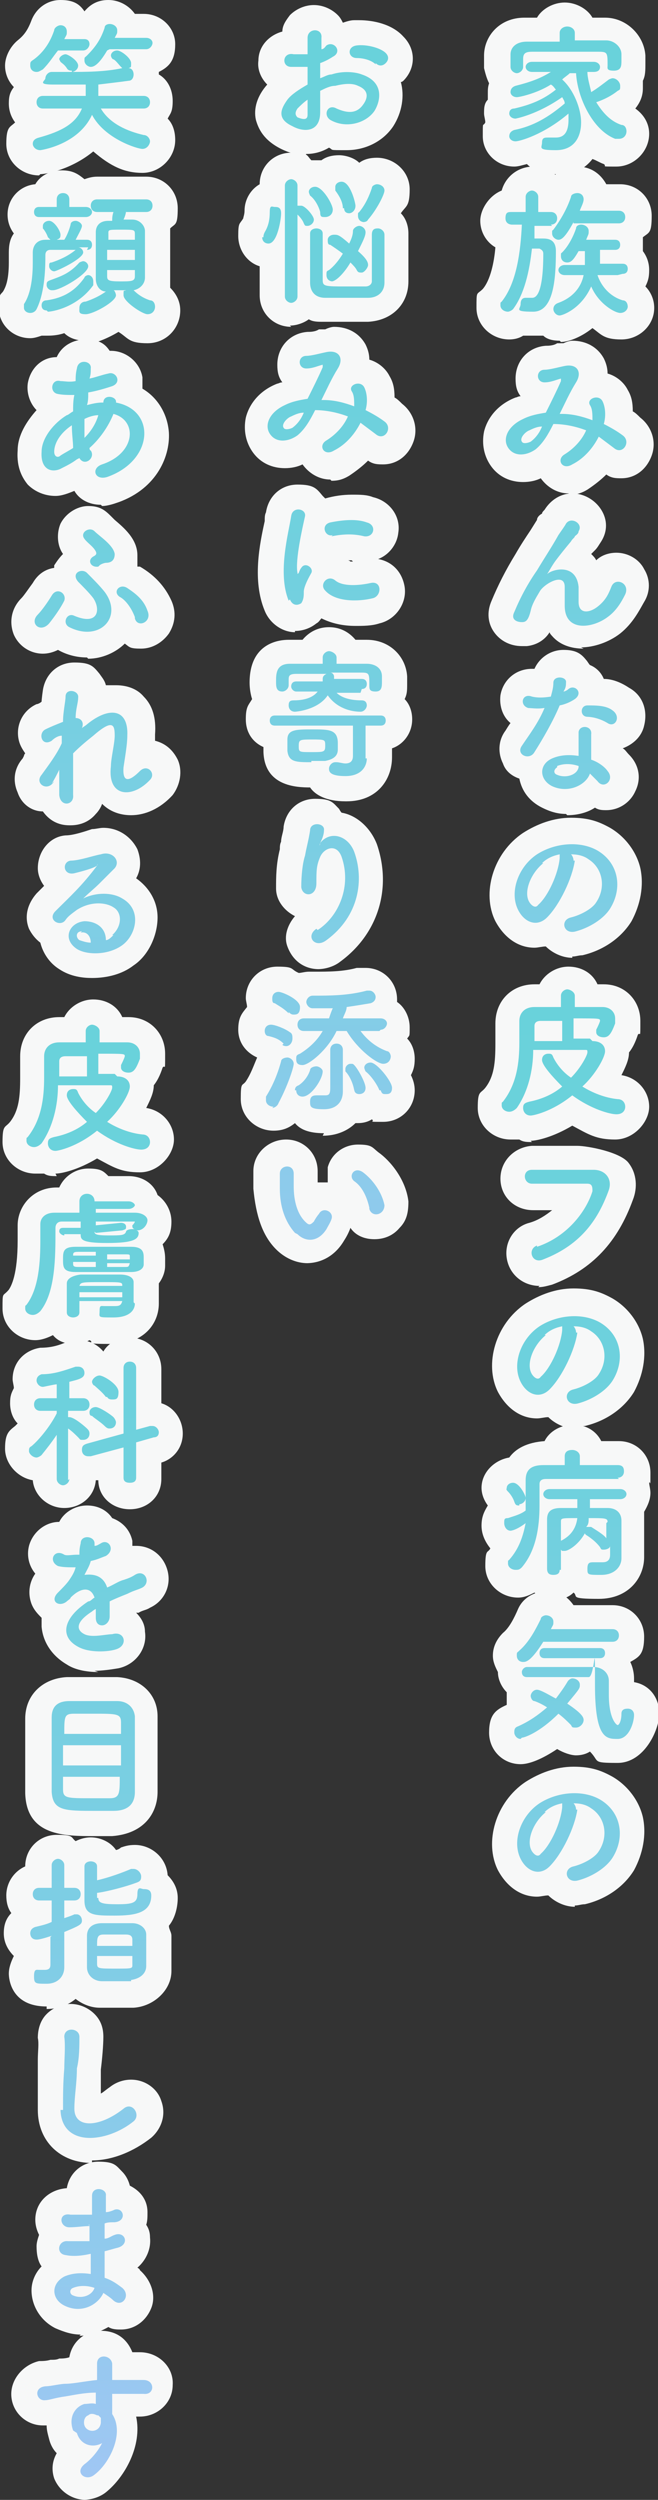
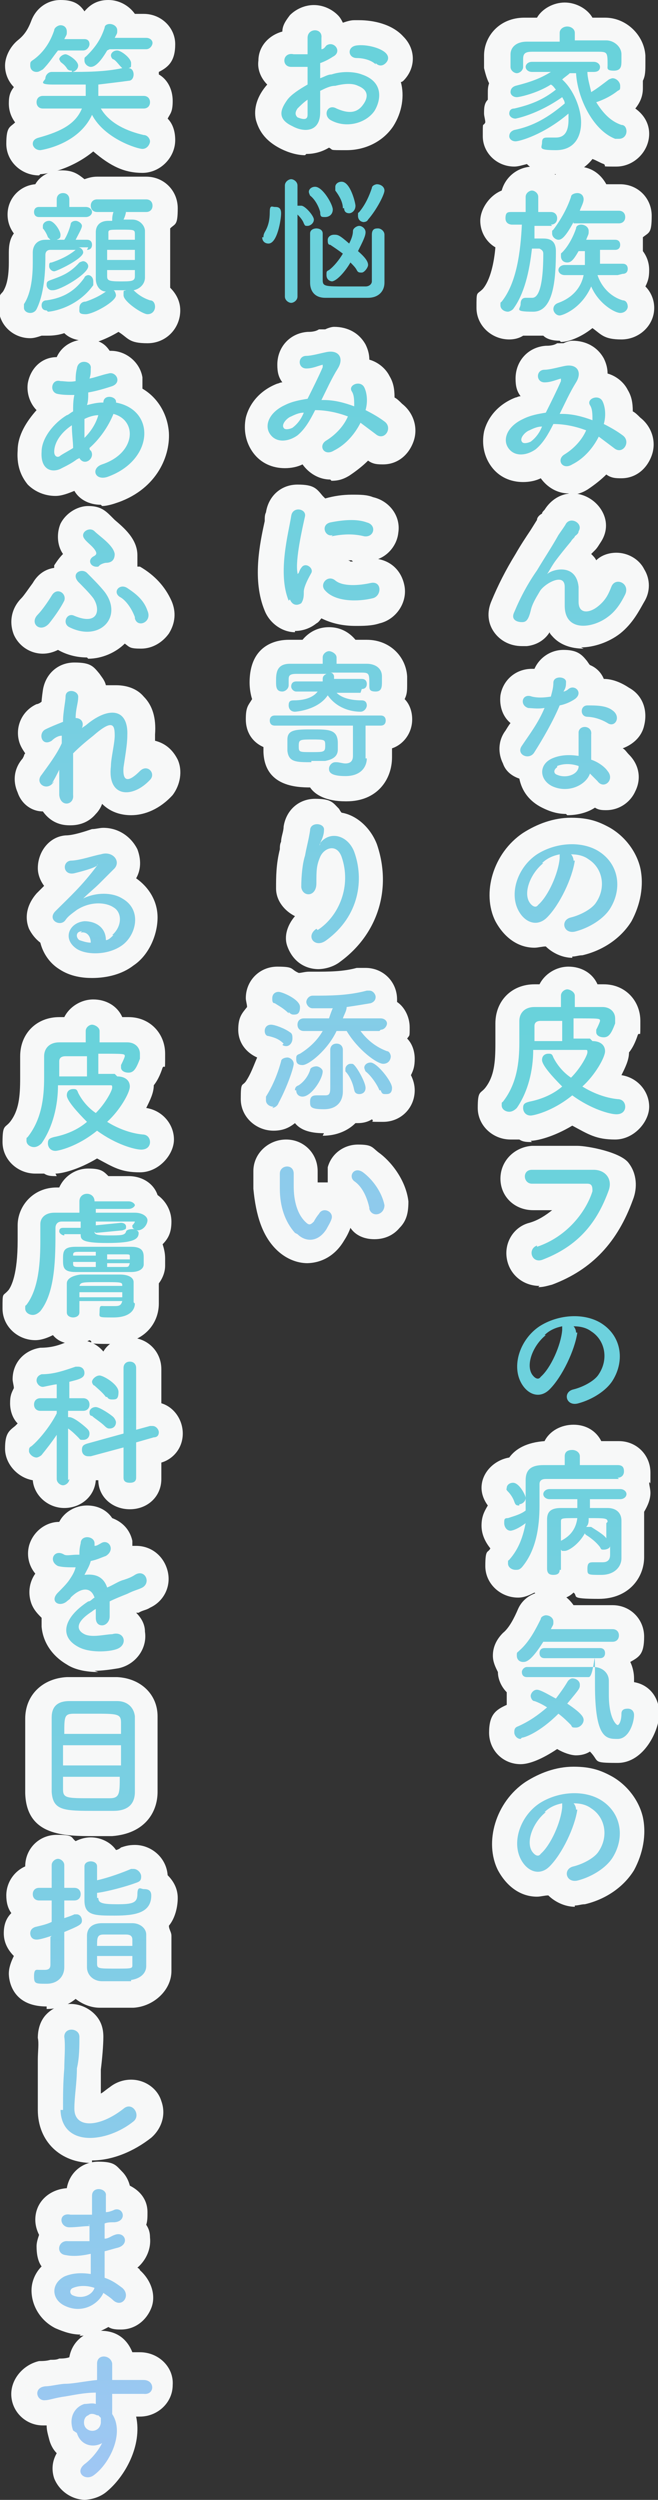
<svg xmlns="http://www.w3.org/2000/svg" version="1.1" viewBox="0 0 52.2 198.1">
  <rect x="0" y="0" width="52.2" height="198.1" fill="#333333" stroke="none" />
  <defs>
    <style>
      .cls-1 {
        fill: url(#_名称未設定グラデーション_18);
      }

      .cls-2 {
        fill: url(#_名称未設定グラデーション_5);
      }

      .cls-3 {
        fill: url(#_名称未設定グラデーション_34);
      }

      .cls-4 {
        fill: url(#_名称未設定グラデーション_30);
      }

      .cls-5 {
        fill: url(#_名称未設定グラデーション_13);
      }

      .cls-6 {
        fill: url(#_名称未設定グラデーション_6);
      }

      .cls-7 {
        fill: url(#_名称未設定グラデーション_27);
      }

      .cls-8 {
        fill: url(#_名称未設定グラデーション_32);
      }

      .cls-9 {
        fill: url(#_名称未設定グラデーション_2);
      }

      .cls-10 {
        fill: url(#_名称未設定グラデーション_29);
      }

      .cls-11 {
        fill: url(#_名称未設定グラデーション_11);
      }

      .cls-12 {
        fill: url(#_名称未設定グラデーション_33);
      }

      .cls-13 {
        fill: url(#_名称未設定グラデーション_14);
      }

      .cls-14 {
        fill: url(#_名称未設定グラデーション_15);
      }

      .cls-15 {
        fill: url(#_名称未設定グラデーション);
      }

      .cls-16 {
        fill: url(#_名称未設定グラデーション_12);
      }

      .cls-17 {
        fill: url(#_名称未設定グラデーション_8);
      }

      .cls-18 {
        fill: url(#_名称未設定グラデーション_26);
      }

      .cls-19 {
        fill: url(#_名称未設定グラデーション_31);
      }

      .cls-20 {
        fill: url(#_名称未設定グラデーション_35);
      }

      .cls-21 {
        fill: url(#_名称未設定グラデーション_4);
      }

      .cls-22 {
        fill: url(#_名称未設定グラデーション_3);
      }

      .cls-23 {
        fill: url(#_名称未設定グラデーション_23);
      }

      .cls-24 {
        fill: url(#_名称未設定グラデーション_28);
      }

      .cls-25 {
        fill: url(#_名称未設定グラデーション_22);
      }

      .cls-26 {
        fill: url(#_名称未設定グラデーション_24);
      }

      .cls-27 {
        fill: url(#_名称未設定グラデーション_10);
      }

      .cls-28 {
        fill: url(#_名称未設定グラデーション_20);
      }

      .cls-29 {
        fill: url(#_名称未設定グラデーション_25);
      }

      .cls-30 {
        fill: url(#_名称未設定グラデーション_7);
      }

      .cls-31 {
        fill: #f7f8f8;
      }

      .cls-32 {
        fill: url(#_名称未設定グラデーション_9);
      }

      .cls-33 {
        fill: url(#_名称未設定グラデーション_21);
      }

      .cls-34 {
        fill: url(#_名称未設定グラデーション_17);
      }

      .cls-35 {
        fill: url(#_名称未設定グラデーション_16);
      }

      .cls-36 {
        fill: url(#_名称未設定グラデーション_19);
      }
    </style>
    <linearGradient id="_名称未設定グラデーション" data-name="名称未設定グラデーション" x1="45" y1="1.3" x2="45" y2="116" gradientTransform="translate(0 118) scale(1 -1)" gradientUnits="userSpaceOnUse">
      <stop offset="0" stop-color="#9fc7f3" />
      <stop offset=".1" stop-color="#95c9ef" />
      <stop offset=".4" stop-color="#7dcee4" />
      <stop offset=".7" stop-color="#6ed1dd" />
      <stop offset="1" stop-color="#69d2db" />
    </linearGradient>
    <linearGradient id="_名称未設定グラデーション_2" data-name="名称未設定グラデーション 2" x1="44.8" y1="1.3" x2="44.8" y2="116" gradientTransform="translate(0 118) scale(1 -1)" gradientUnits="userSpaceOnUse">
      <stop offset="0" stop-color="#9fc7f3" />
      <stop offset=".1" stop-color="#95c9ef" />
      <stop offset=".4" stop-color="#7dcee4" />
      <stop offset=".7" stop-color="#6ed1dd" />
      <stop offset="1" stop-color="#69d2db" />
    </linearGradient>
    <linearGradient id="_名称未設定グラデーション_3" data-name="名称未設定グラデーション 3" x1="45.1" y1="1.3" x2="45.1" y2="116" gradientTransform="translate(0 118) scale(1 -1)" gradientUnits="userSpaceOnUse">
      <stop offset="0" stop-color="#9fc7f3" />
      <stop offset=".1" stop-color="#95c9ef" />
      <stop offset=".4" stop-color="#7dcee4" />
      <stop offset=".7" stop-color="#6ed1dd" />
      <stop offset="1" stop-color="#69d2db" />
    </linearGradient>
    <linearGradient id="_名称未設定グラデーション_4" data-name="名称未設定グラデーション 4" x1="45.2" y1="1.3" x2="45.2" y2="116" gradientTransform="translate(0 118) scale(1 -1)" gradientUnits="userSpaceOnUse">
      <stop offset="0" stop-color="#9fc7f3" />
      <stop offset=".1" stop-color="#95c9ef" />
      <stop offset=".4" stop-color="#7dcee4" />
      <stop offset=".7" stop-color="#6ed1dd" />
      <stop offset="1" stop-color="#69d2db" />
    </linearGradient>
    <linearGradient id="_名称未設定グラデーション_5" data-name="名称未設定グラデーション 5" x1="45.3" y1="1.3" x2="45.3" y2="116" gradientTransform="translate(0 118) scale(1 -1)" gradientUnits="userSpaceOnUse">
      <stop offset="0" stop-color="#9fc7f3" />
      <stop offset=".1" stop-color="#95c9ef" />
      <stop offset=".4" stop-color="#7dcee4" />
      <stop offset=".7" stop-color="#6ed1dd" />
      <stop offset="1" stop-color="#69d2db" />
    </linearGradient>
    <linearGradient id="_名称未設定グラデーション_6" data-name="名称未設定グラデーション 6" x1="44.9" y1="1.3" x2="44.9" y2="116" gradientTransform="translate(0 118) scale(1 -1)" gradientUnits="userSpaceOnUse">
      <stop offset="0" stop-color="#9fc7f3" />
      <stop offset=".1" stop-color="#95c9ef" />
      <stop offset=".4" stop-color="#7dcee4" />
      <stop offset=".7" stop-color="#6ed1dd" />
      <stop offset="1" stop-color="#69d2db" />
    </linearGradient>
    <linearGradient id="_名称未設定グラデーション_7" data-name="名称未設定グラデーション 7" x1="44.8" y1="-75.3" x2="44.8" y2="39.4" gradientTransform="translate(0 118) scale(1 -1)" gradientUnits="userSpaceOnUse">
      <stop offset="0" stop-color="#9fc7f3" />
      <stop offset=".1" stop-color="#95c9ef" />
      <stop offset=".4" stop-color="#7dcee4" />
      <stop offset=".7" stop-color="#6ed1dd" />
      <stop offset="1" stop-color="#69d2db" />
    </linearGradient>
    <linearGradient id="_名称未設定グラデーション_8" data-name="名称未設定グラデーション 8" x1="45" y1="-75.3" x2="45" y2="39.4" gradientTransform="translate(0 118) scale(1 -1)" gradientUnits="userSpaceOnUse">
      <stop offset="0" stop-color="#9fc7f3" />
      <stop offset=".1" stop-color="#95c9ef" />
      <stop offset=".4" stop-color="#7dcee4" />
      <stop offset=".7" stop-color="#6ed1dd" />
      <stop offset="1" stop-color="#69d2db" />
    </linearGradient>
    <linearGradient id="_名称未設定グラデーション_9" data-name="名称未設定グラデーション 9" x1="45.1" y1="-75.3" x2="45.1" y2="39.4" gradientTransform="translate(0 118) scale(1 -1)" gradientUnits="userSpaceOnUse">
      <stop offset="0" stop-color="#9fc7f3" />
      <stop offset=".1" stop-color="#95c9ef" />
      <stop offset=".4" stop-color="#7dcee4" />
      <stop offset=".7" stop-color="#6ed1dd" />
      <stop offset="1" stop-color="#69d2db" />
    </linearGradient>
    <linearGradient id="_名称未設定グラデーション_10" data-name="名称未設定グラデーション 10" x1="44.9" y1="-75.3" x2="44.9" y2="39.4" gradientTransform="translate(0 118) scale(1 -1)" gradientUnits="userSpaceOnUse">
      <stop offset="0" stop-color="#9fc7f3" />
      <stop offset=".1" stop-color="#95c9ef" />
      <stop offset=".4" stop-color="#7dcee4" />
      <stop offset=".7" stop-color="#6ed1dd" />
      <stop offset="1" stop-color="#69d2db" />
    </linearGradient>
    <linearGradient id="_名称未設定グラデーション_11" data-name="名称未設定グラデーション 11" x1="45.5" y1="-75.3" x2="45.5" y2="39.4" gradientTransform="translate(0 118) scale(1 -1)" gradientUnits="userSpaceOnUse">
      <stop offset="0" stop-color="#9fc7f3" />
      <stop offset=".1" stop-color="#95c9ef" />
      <stop offset=".4" stop-color="#7dcee4" />
      <stop offset=".7" stop-color="#6ed1dd" />
      <stop offset="1" stop-color="#69d2db" />
    </linearGradient>
    <linearGradient id="_名称未設定グラデーション_12" data-name="名称未設定グラデーション 12" x1="45.1" y1="-75.3" x2="45.1" y2="39.4" gradientTransform="translate(0 118) scale(1 -1)" gradientUnits="userSpaceOnUse">
      <stop offset="0" stop-color="#9fc7f3" />
      <stop offset=".1" stop-color="#95c9ef" />
      <stop offset=".4" stop-color="#7dcee4" />
      <stop offset=".7" stop-color="#6ed1dd" />
      <stop offset="1" stop-color="#69d2db" />
    </linearGradient>
    <linearGradient id="_名称未設定グラデーション_13" data-name="名称未設定グラデーション 13" x1="26.5" y1="1.2" x2="26.5" y2="115.9" gradientTransform="translate(0 118) scale(1 -1)" gradientUnits="userSpaceOnUse">
      <stop offset="0" stop-color="#9fc7f3" />
      <stop offset=".1" stop-color="#95c9ef" />
      <stop offset=".4" stop-color="#7dcee4" />
      <stop offset=".7" stop-color="#6ed1dd" />
      <stop offset="1" stop-color="#69d2db" />
    </linearGradient>
    <linearGradient id="_名称未設定グラデーション_14" data-name="名称未設定グラデーション 14" x1="25.7" y1="1.2" x2="25.7" y2="115.9" gradientTransform="translate(0 118) scale(1 -1)" gradientUnits="userSpaceOnUse">
      <stop offset="0" stop-color="#9fc7f3" />
      <stop offset=".1" stop-color="#95c9ef" />
      <stop offset=".4" stop-color="#7dcee4" />
      <stop offset=".7" stop-color="#6ed1dd" />
      <stop offset="1" stop-color="#69d2db" />
    </linearGradient>
    <linearGradient id="_名称未設定グラデーション_15" data-name="名称未設定グラデーション 15" x1="26.2" y1="1.2" x2="26.2" y2="115.9" gradientTransform="translate(0 118) scale(1 -1)" gradientUnits="userSpaceOnUse">
      <stop offset="0" stop-color="#9fc7f3" />
      <stop offset=".1" stop-color="#95c9ef" />
      <stop offset=".4" stop-color="#7dcee4" />
      <stop offset=".7" stop-color="#6ed1dd" />
      <stop offset="1" stop-color="#69d2db" />
    </linearGradient>
    <linearGradient id="_名称未設定グラデーション_16" data-name="名称未設定グラデーション 16" x1="26.3" y1="1.2" x2="26.3" y2="115.9" gradientTransform="translate(0 118) scale(1 -1)" gradientUnits="userSpaceOnUse">
      <stop offset="0" stop-color="#9fc7f3" />
      <stop offset=".1" stop-color="#95c9ef" />
      <stop offset=".4" stop-color="#7dcee4" />
      <stop offset=".7" stop-color="#6ed1dd" />
      <stop offset="1" stop-color="#69d2db" />
    </linearGradient>
    <linearGradient id="_名称未設定グラデーション_17" data-name="名称未設定グラデーション 17" x1="26" y1="1.2" x2="26" y2="115.9" gradientTransform="translate(0 118) scale(1 -1)" gradientUnits="userSpaceOnUse">
      <stop offset="0" stop-color="#9fc7f3" />
      <stop offset=".1" stop-color="#95c9ef" />
      <stop offset=".4" stop-color="#7dcee4" />
      <stop offset=".7" stop-color="#6ed1dd" />
      <stop offset="1" stop-color="#69d2db" />
    </linearGradient>
    <linearGradient id="_名称未設定グラデーション_18" data-name="名称未設定グラデーション 18" x1="26.2" y1="1.2" x2="26.2" y2="115.9" gradientTransform="translate(0 118) scale(1 -1)" gradientUnits="userSpaceOnUse">
      <stop offset="0" stop-color="#9fc7f3" />
      <stop offset=".1" stop-color="#95c9ef" />
      <stop offset=".4" stop-color="#7dcee4" />
      <stop offset=".7" stop-color="#6ed1dd" />
      <stop offset="1" stop-color="#69d2db" />
    </linearGradient>
    <linearGradient id="_名称未設定グラデーション_19" data-name="名称未設定グラデーション 19" x1="26" y1="1.2" x2="26" y2="115.9" gradientTransform="translate(0 118) scale(1 -1)" gradientUnits="userSpaceOnUse">
      <stop offset="0" stop-color="#9fc7f3" />
      <stop offset=".1" stop-color="#95c9ef" />
      <stop offset=".4" stop-color="#7dcee4" />
      <stop offset=".7" stop-color="#6ed1dd" />
      <stop offset="1" stop-color="#69d2db" />
    </linearGradient>
    <linearGradient id="_名称未設定グラデーション_20" data-name="名称未設定グラデーション 20" x1="26.3" y1="1.2" x2="26.3" y2="115.9" gradientTransform="translate(0 118) scale(1 -1)" gradientUnits="userSpaceOnUse">
      <stop offset="0" stop-color="#9fc7f3" />
      <stop offset=".1" stop-color="#95c9ef" />
      <stop offset=".4" stop-color="#7dcee4" />
      <stop offset=".7" stop-color="#6ed1dd" />
      <stop offset="1" stop-color="#69d2db" />
    </linearGradient>
    <linearGradient id="_名称未設定グラデーション_21" data-name="名称未設定グラデーション 21" x1="7.2" y1="1.3" x2="7.2" y2="116" gradientTransform="translate(0 118) scale(1 -1)" gradientUnits="userSpaceOnUse">
      <stop offset="0" stop-color="#9fc7f3" />
      <stop offset=".1" stop-color="#95c9ef" />
      <stop offset=".4" stop-color="#7dcee4" />
      <stop offset=".7" stop-color="#6ed1dd" />
      <stop offset="1" stop-color="#69d2db" />
    </linearGradient>
    <linearGradient id="_名称未設定グラデーション_22" data-name="名称未設定グラデーション 22" x1="7.2" y1="1.3" x2="7.2" y2="116" gradientTransform="translate(0 118) scale(1 -1)" gradientUnits="userSpaceOnUse">
      <stop offset="0" stop-color="#9fc7f3" />
      <stop offset=".1" stop-color="#95c9ef" />
      <stop offset=".4" stop-color="#7dcee4" />
      <stop offset=".7" stop-color="#6ed1dd" />
      <stop offset="1" stop-color="#69d2db" />
    </linearGradient>
    <linearGradient id="_名称未設定グラデーション_23" data-name="名称未設定グラデーション 23" x1="7.4" y1="1.3" x2="7.4" y2="116" gradientTransform="translate(0 118) scale(1 -1)" gradientUnits="userSpaceOnUse">
      <stop offset="0" stop-color="#9fc7f3" />
      <stop offset=".1" stop-color="#95c9ef" />
      <stop offset=".4" stop-color="#7dcee4" />
      <stop offset=".7" stop-color="#6ed1dd" />
      <stop offset="1" stop-color="#69d2db" />
    </linearGradient>
    <linearGradient id="_名称未設定グラデーション_24" data-name="名称未設定グラデーション 24" x1="7.3" y1="1.3" x2="7.3" y2="116" gradientTransform="translate(0 118) scale(1 -1)" gradientUnits="userSpaceOnUse">
      <stop offset="0" stop-color="#9fc7f3" />
      <stop offset=".1" stop-color="#95c9ef" />
      <stop offset=".4" stop-color="#7dcee4" />
      <stop offset=".7" stop-color="#6ed1dd" />
      <stop offset="1" stop-color="#69d2db" />
    </linearGradient>
    <linearGradient id="_名称未設定グラデーション_25" data-name="名称未設定グラデーション 25" x1="7.7" y1="1.3" x2="7.7" y2="116" gradientTransform="translate(0 118) scale(1 -1)" gradientUnits="userSpaceOnUse">
      <stop offset="0" stop-color="#9fc7f3" />
      <stop offset=".1" stop-color="#95c9ef" />
      <stop offset=".4" stop-color="#7dcee4" />
      <stop offset=".7" stop-color="#6ed1dd" />
      <stop offset="1" stop-color="#69d2db" />
    </linearGradient>
    <linearGradient id="_名称未設定グラデーション_26" data-name="名称未設定グラデーション 26" x1="7.4" y1="1.3" x2="7.4" y2="116" gradientTransform="translate(0 118) scale(1 -1)" gradientUnits="userSpaceOnUse">
      <stop offset="0" stop-color="#9fc7f3" />
      <stop offset=".1" stop-color="#95c9ef" />
      <stop offset=".4" stop-color="#7dcee4" />
      <stop offset=".7" stop-color="#6ed1dd" />
      <stop offset="1" stop-color="#69d2db" />
    </linearGradient>
    <linearGradient id="_名称未設定グラデーション_27" data-name="名称未設定グラデーション 27" x1="7.1" y1="-78.1" x2="7.1" y2="36.6" gradientTransform="translate(0 118) scale(1 -1)" gradientUnits="userSpaceOnUse">
      <stop offset="0" stop-color="#9fc7f3" />
      <stop offset=".1" stop-color="#95c9ef" />
      <stop offset=".4" stop-color="#7dcee4" />
      <stop offset=".7" stop-color="#6ed1dd" />
      <stop offset="1" stop-color="#69d2db" />
    </linearGradient>
    <linearGradient id="_名称未設定グラデーション_28" data-name="名称未設定グラデーション 28" x1="7" y1="-78.1" x2="7" y2="36.6" gradientTransform="translate(0 118) scale(1 -1)" gradientUnits="userSpaceOnUse">
      <stop offset="0" stop-color="#9fc7f3" />
      <stop offset=".1" stop-color="#95c9ef" />
      <stop offset=".4" stop-color="#7dcee4" />
      <stop offset=".7" stop-color="#6ed1dd" />
      <stop offset="1" stop-color="#69d2db" />
    </linearGradient>
    <linearGradient id="_名称未設定グラデーション_29" data-name="名称未設定グラデーション 29" x1="7.4" y1="-78.1" x2="7.4" y2="36.6" gradientTransform="translate(0 118) scale(1 -1)" gradientUnits="userSpaceOnUse">
      <stop offset="0" stop-color="#9fc7f3" />
      <stop offset=".1" stop-color="#95c9ef" />
      <stop offset=".4" stop-color="#7dcee4" />
      <stop offset=".7" stop-color="#6ed1dd" />
      <stop offset="1" stop-color="#69d2db" />
    </linearGradient>
    <linearGradient id="_名称未設定グラデーション_30" data-name="名称未設定グラデーション 30" x1="7.9" y1="-78.1" x2="7.9" y2="36.6" gradientTransform="translate(0 118) scale(1 -1)" gradientUnits="userSpaceOnUse">
      <stop offset="0" stop-color="#9fc7f3" />
      <stop offset=".1" stop-color="#95c9ef" />
      <stop offset=".4" stop-color="#7dcee4" />
      <stop offset=".7" stop-color="#6ed1dd" />
      <stop offset="1" stop-color="#69d2db" />
    </linearGradient>
    <linearGradient id="_名称未設定グラデーション_31" data-name="名称未設定グラデーション 31" x1="7.3" y1="-78.1" x2="7.3" y2="36.6" gradientTransform="translate(0 118) scale(1 -1)" gradientUnits="userSpaceOnUse">
      <stop offset="0" stop-color="#9fc7f3" />
      <stop offset=".1" stop-color="#95c9ef" />
      <stop offset=".4" stop-color="#7dcee4" />
      <stop offset=".7" stop-color="#6ed1dd" />
      <stop offset="1" stop-color="#69d2db" />
    </linearGradient>
    <linearGradient id="_名称未設定グラデーション_32" data-name="名称未設定グラデーション 32" x1="7.2" y1="-78.1" x2="7.2" y2="36.6" gradientTransform="translate(0 118) scale(1 -1)" gradientUnits="userSpaceOnUse">
      <stop offset="0" stop-color="#9fc7f3" />
      <stop offset=".1" stop-color="#95c9ef" />
      <stop offset=".4" stop-color="#7dcee4" />
      <stop offset=".7" stop-color="#6ed1dd" />
      <stop offset="1" stop-color="#69d2db" />
    </linearGradient>
    <linearGradient id="_名称未設定グラデーション_33" data-name="名称未設定グラデーション 33" x1="8" y1="-78.1" x2="8" y2="36.6" gradientTransform="translate(0 118) scale(1 -1)" gradientUnits="userSpaceOnUse">
      <stop offset="0" stop-color="#9fc7f3" />
      <stop offset=".1" stop-color="#95c9ef" />
      <stop offset=".4" stop-color="#7dcee4" />
      <stop offset=".7" stop-color="#6ed1dd" />
      <stop offset="1" stop-color="#69d2db" />
    </linearGradient>
    <linearGradient id="_名称未設定グラデーション_34" data-name="名称未設定グラデーション 34" x1="7.4" y1="-78.1" x2="7.4" y2="36.6" gradientTransform="translate(0 118) scale(1 -1)" gradientUnits="userSpaceOnUse">
      <stop offset="0" stop-color="#9fc7f3" />
      <stop offset=".1" stop-color="#95c9ef" />
      <stop offset=".4" stop-color="#7dcee4" />
      <stop offset=".7" stop-color="#6ed1dd" />
      <stop offset="1" stop-color="#69d2db" />
    </linearGradient>
    <linearGradient id="_名称未設定グラデーション_35" data-name="名称未設定グラデーション 35" x1="7.4" y1="-78.1" x2="7.4" y2="36.6" gradientTransform="translate(0 118) scale(1 -1)" gradientUnits="userSpaceOnUse">
      <stop offset="0" stop-color="#9fc7f3" />
      <stop offset=".1" stop-color="#95c9ef" />
      <stop offset=".4" stop-color="#7dcee4" />
      <stop offset=".7" stop-color="#6ed1dd" />
      <stop offset="1" stop-color="#69d2db" />
    </linearGradient>
  </defs>
  <g>
    <g id="_レイヤー_1" data-name="レイヤー_1">
      <g>
        <g>
          <path class="cls-31" d="M44.1,13.8c-1.1,0-1.8-.3-2.3-.8-.4.1-.7.2-1,.2-1.4,0-2.5-1.1-2.5-2.4s0-.7.2-1.1c0-.2-.1-.5-.1-.7,0-.4,0-.8.3-1.1,0-.2,0-.4,0-.5,0-.3,0-.5.1-.8-.2-.4-.3-.8-.4-1.2,0,0,0-.4,0-.5s0-.5,0-.5c0-1.5,1.2-3,3.2-3,.3,0,.7,0,1,0,.4-.7,1.3-1.2,2.2-1.2s1.8.5,2.2,1.2c.3,0,.7,0,1,0,1.7,0,3.1,1.4,3.2,3,0,.1,0,.4,0,.6,0,.6,0,1-.2,1.4,0,.2,0,.4,0,.6,0,.6-.2,1.1-.6,1.6.7.5,1.1,1.2,1.1,2,0,1.4-1.2,2.6-2.6,2.6s-.7,0-1-.2c-.3-.1-.6-.3-.9-.4-.7.9-1.8,1.4-3.1,1.4Z" />
          <path class="cls-31" d="M44.4,27c-.5,0-1-.1-1.3-.4-.3,0-.5,0-.8,0s-.6,0-.8,0c-.3.2-.7.3-1.1.3-1.4,0-2.6-1.1-2.6-2.5s0-1,.5-1.5c.6-.7.9-2.1,1-3.3-.7-.4-1.2-1.2-1.2-2.1s.7-2,1.7-2.4c.3-1.1,1.3-1.9,2.5-1.9s1.4.3,1.8.7c.4-.4,1.1-.7,1.7-.7,1,0,1.8.5,2.3,1.4h1.1c1.4,0,2.5,1.1,2.5,2.5s-.2,1.3-.7,1.7c0,.2,0,.4,0,.6s0,.3,0,.5c.3.4.5.9.5,1.5s-.1.9-.3,1.3c.4.4.7,1,.7,1.7,0,1.4-1.2,2.5-2.6,2.5s-1.6-.4-2.3-.9c-1,.8-2,1.1-2.5,1.1Z" />
          <path class="cls-31" d="M45.1,39.1c-.9,0-1.7-.5-2.2-1.2-.4.2-.9.3-1.4.3-1,0-1.9-.4-2.5-1.2-.6-.8-.8-1.8-.6-2.8.3-1.2,1.2-2.2,2.5-2.7.1,0,.2-.1.4-.1-.3-.4-.4-.8-.4-1.4,0-1.4,1-2.5,2.4-2.6.2,0,.6,0,.9-.2h.5c.2-.1.5-.2.7-.2,1.1,0,2,.5,2.5,1.4.2.4.3.8.3,1.2.7.2,1.3.7,1.6,1.3.3.5.4,1,.4,1.7.2.1.4.3.6.5.9.7,1.3,1.9.9,3-.4,1.1-1.3,1.8-2.4,1.8h0c-.4,0-.8,0-1.2-.3-.4.4-.9.8-1.5,1.2-.5.3-.9.4-1.4.4Z" />
          <path class="cls-31" d="M46.3,51.4c-1,0-1.9-.3-2.5-1,0,0-.2-.2-.2-.3-.3.5-.9,1-1.8,1.1-.1,0-.3,0-.4,0-.9,0-1.7-.4-2.2-1.1-.5-.7-.6-1.6-.2-2.5.5-1.2,1.1-2.4,1.9-3.7.4-.7.8-1.3,1.2-1.9l.5-.8c0-.2.2-.4.4-.5,0-.1.1-.2.2-.3.5-.8,1.3-1.3,2.2-1.3s1.8.5,2.3,1.3c.5.8.5,1.7,0,2.5-.2.3-.3.5-.5.7,0,0-.3.3-.3.3.2.2.3.3.4.5.4-.4,1-.6,1.6-.6.9,0,1.8.5,2.2,1.3.5.8.5,1.8,0,2.6-.4.7-.9,1.7-1.9,2.5-.9.7-2.1,1.1-3.1,1.1Z" />
          <path class="cls-31" d="M44.9,64.5c-.7,0-1.3-.2-1.9-.5-1-.5-1.6-1.3-1.8-2.3-.6-.2-1.1-.6-1.3-1.2-.4-.8-.4-1.8.2-2.6,0,0,.3-.5.4-.6-.6-.5-.9-1.3-.8-2.2.2-1.2,1.2-2.1,2.5-2.1s.1,0,.2,0c.4-.9,1.3-1.5,2.3-1.5s1.4.3,1.8.8c.1.1.2.3.3.4.5.2.9.6,1.1,1.1.7,0,1.4.3,2,.7,1.1.6,1.5,1.8,1.2,3-.2.9-.9,1.5-1.7,1.8.2.1.3.3.5.5.8.8,1,1.9.5,2.9-.4.9-1.3,1.5-2.3,1.5-.3,0-.6,0-.9-.2-.6.4-1.4.6-2.2.6Z" />
          <path class="cls-31" d="M45.4,75.9c-.8,0-1.6-.4-2.1-.9-.3,0-.6.1-.9.1-1.3,0-2.4-.8-3.1-2.1-1.1-2.2-.2-5.4,2.2-7,1.1-.7,2.4-1.2,3.8-1.2s2.2.3,3.1.8c1.2.7,2.1,1.9,2.4,3.2.3,1.4,0,2.9-.7,4.2-.8,1.3-2.2,2.3-3.9,2.7-.3,0-.5.1-.8.1Z" />
          <path class="cls-31" d="M42.2,90.5c-.4,0-.7,0-1-.2-.2,0-.5,0-.7,0-1.4,0-2.6-1.1-2.6-2.5s.2-1.1.6-1.6c.7-.9.8-2,.8-3.5s0-.8,0-1.1v-.5c0-1.8,1.3-3.1,3.1-3.1.1,0,.3,0,.4,0,.4-.8,1.3-1.4,2.3-1.4s1.9.5,2.3,1.4c.2,0,.4,0,.5,0,1.7,0,2.9,1.3,2.9,2.9s0,.8-.2,1.1c-.1.3-.3.9-.7,1.4,0,.6-.3,1.2-.6,1.8,1.3.2,2.2,1.3,2.2,2.5s-1.2,2.6-2.7,2.6-2.1-.4-3.4-1.1c-1.5.9-2.8,1.2-3.3,1.2Z" />
          <path class="cls-31" d="M42.8,101.9c-1.3,0-2.4-.9-2.6-2.2-.2-1.3.6-2.5,1.8-2.8.7-.2,1.3-.6,1.8-1-.4,0-1.5,0-1.5,0-1.5,0-2.6-1.1-2.6-2.5,0-1.4,1.1-2.5,2.5-2.6,1.3,0,2.8,0,3.6,0s3.5.5,4.1,1.4c.6.8.7,1.9.3,2.9-1.2,3.3-3.2,5.5-6.4,6.7-.4.1-.7.2-1.1.2Z" />
-           <path class="cls-31" d="M45.6,113.2c-.8,0-1.6-.4-2.1-.9-.3,0-.6.1-.9.1-1.3,0-2.4-.8-3.1-2.1-1.1-2.2-.2-5.4,2.2-7,1.1-.7,2.4-1.2,3.8-1.2s2.2.3,3.1.8c1.2.7,2.1,1.9,2.4,3.2.3,1.4,0,2.9-.7,4.2-.8,1.3-2.2,2.3-3.9,2.7-.3,0-.5.1-.8.1Z" />
          <path class="cls-31" d="M44,126.8c-.6,0-1.2-.2-1.6-.6-.4.2-.8.4-1.3.4-1.4,0-2.6-1.1-2.6-2.5s.2-1,.4-1.4c-.4-.5-.7-1.1-.7-1.8s.2-1.1.5-1.6c-.3-.4-.5-.9-.5-1.4,0-1.2,1-2.2,2.2-2.4.5-.7,1.4-1.2,2.8-1.3,0,0,0,0,0,0,.4-.8,1.3-1.3,2.3-1.3s1.8.5,2.2,1.3c.5,0,1,0,1.4,0,1.4,0,2.5,1.1,2.5,2.5s0,.6-.1.8c0,.2.1.5.1.8,0,.5-.2,1-.5,1.5,0,.2,0,.4,0,.6,0,.2,0,.5,0,.7s0,1.1,0,1.1h0c0,.4,0,1,0,1.2,0,1.6-1.2,3.3-3.6,3.3s-1.6-.2-2-.5c-.4.4-1,.6-1.7.6Z" />
          <path class="cls-31" d="M41.3,139.8c-1.4,0-2.5-1.1-2.5-2.5s.5-1.8,1.4-2.2c0-.2,0-.4,0-.7s0-.2,0-.3c-.4-.4-.7-1-.7-1.6-.2-.4-.4-.8-.4-1.3,0-.7.3-1.3.8-1.8.5-.4.9-1.2,1.2-1.9.4-.9,1.3-1.4,2.3-1.4s1.6.4,2.1,1.1h3.1c1.4,0,2.5,1.1,2.5,2.5s-.4,1.6-1.1,2c0,0,0,0,0,0,.2.4.3.9.3,1.3s0,.2,0,.3c1.2.2,2,1.2,2,2.5s-1.2,3.9-3.3,3.9-1.4-.1-2.2-.9c-.3.2-.7.3-1.1.3s-1-.2-1.5-.5c-1.2.8-2.2,1.2-2.9,1.2Z" />
          <path class="cls-31" d="M45.6,151.1c-.8,0-1.6-.4-2.1-.9-.3,0-.6.1-.9.1-1.3,0-2.4-.8-3.1-2.1-1.1-2.2-.2-5.4,2.2-7,1.1-.7,2.4-1.2,3.8-1.2s2.2.3,3.1.8c1.2.7,2.1,1.9,2.4,3.2.3,1.4,0,2.9-.7,4.2-.8,1.3-2.2,2.3-3.9,2.7-.3,0-.5.1-.8.1Z" />
          <path class="cls-31" d="M24.2,12.3c-.6,0-1.3-.2-1.9-.5-1.4-.7-1.8-1.6-2-2.3-.2-.9.1-1.9.9-2.8-.5-.5-.8-1.2-.7-1.9,0-1.1.8-2,1.9-2.3,0-.5.3-.9.6-1.3.5-.5,1.2-.8,1.9-.8s1.4.3,1.9.8c.2.2.3.4.4.6,0,0,0,0,0,0,.3-.1.6-.2.9-.2.1,0,.3,0,.4,0,1.1,0,2.6.3,3.5,1.3,1,1,1,2.5,0,3.5,0,0-.1.1-.2.1.3,1.1.1,2.4-.6,3.5-.8,1.2-2.2,1.9-3.7,1.9s-1,0-1.4-.2c-.5.3-1.1.5-1.8.5Z" />
-           <path class="cls-31" d="M23.1,25.9c-1.4,0-2.5-1.1-2.5-2.5v-2.3c-1-.3-1.7-1.3-1.7-2.4s.1-.9.4-1.4c0-.1.1-.3.1-.6,0-.9.5-1.7,1.2-2.1h0c0-1.4,1.1-2.5,2.5-2.5s1.2.2,1.6.6c0,0,.2,0,.3,0,.2,0,.4,0,.5,0,.4-.3.9-.4,1.4-.4s1.2.2,1.6.6c.4-.3.9-.4,1.4-.4,1.4,0,2.6,1.1,2.6,2.5s-.3,1.3-.7,1.9c.4.4.6,1,.6,1.6v1.6c0,.8,0,1.6,0,2.2,0,1.8-1.3,3.1-3.2,3.2-.5,0-1.2,0-1.8,0s-1.2,0-1.8,0c-.4,0-.8,0-1.1-.2-.4.3-1,.5-1.5.5Z" />
          <path class="cls-31" d="M26.2,38c-.9,0-1.7-.5-2.2-1.2-.4.2-.9.3-1.4.3-1,0-1.9-.4-2.5-1.2-.6-.8-.8-1.8-.6-2.8.3-1.2,1.2-2.2,2.5-2.7.1,0,.2-.1.4-.1-.3-.4-.4-.8-.4-1.4,0-1.4,1-2.5,2.4-2.6.2,0,.6,0,.9-.2h.5c.2-.1.5-.2.7-.2,1.1,0,2,.5,2.5,1.4.2.4.3.8.3,1.2.7.2,1.3.7,1.6,1.3.3.5.4,1,.4,1.7.2.1.4.3.6.5.9.7,1.3,1.9.9,3-.4,1.1-1.3,1.8-2.4,1.8h0c-.4,0-.8,0-1.2-.3-.4.4-.9.8-1.5,1.2-.5.3-.9.4-1.4.4Z" />
          <path class="cls-31" d="M23.4,50.1c-1,0-2-.7-2.4-1.7-1-2.4-.4-5.3,0-7.1,0-.3,0-.5.1-.7.2-1.3,1.2-2.2,2.5-2.2s1.5.3,2,.9c0,0,.1.1.2.2,0,0,0,0,0,0,.7-.2,1.4-.3,2.1-.3s1.2,0,1.7.2c1.3.3,2.2,1.5,2,2.8-.1,1-.8,1.8-1.6,2.1,1.1.2,1.9,1,2.1,2.2.2,1.3-.7,2.6-2,2.9-.6.2-1.3.2-1.9.2-1,0-1.9-.2-2.7-.6-.1.1-.2.3-.4.4-.5.4-1.1.6-1.7.6ZM27.9,44.4c.2,0,.4,0,.7,0,0,0,0,0,0,0-.3,0-.5,0-.8,0s-.2,0-.2,0c0,0,.1,0,.2.1,0,0,0,0,.2,0Z" />
          <path class="cls-31" d="M27.4,63.5c-1.5,0-2.4-.5-2.8-1.1-1.1,0-3.6-.1-3.7-2.8,0,0,0-.3,0-.4-.9-.4-1.4-1.2-1.4-2.2s.2-1.1.5-1.6c-.1-.3-.2-.8-.2-1.3,0-3.2,2.4-3.4,3.1-3.4.4,0,.7,0,1.1,0,.5-.6,1.2-1,2.1-1s1.6.4,2.1,1c0,0,.9,0,.9,0,1.8,0,3.1,1.3,3.2,2.9,0,.2,0,.3,0,.6,0,.5,0,.8-.2,1.2.4.4.6,1,.6,1.6,0,1.1-.7,2-1.6,2.3v.7c0,1.8-1.2,3.5-3.6,3.5Z" />
          <path class="cls-31" d="M25.3,76.8c-1.2,0-2.1-.7-2.5-1.8-.3-.8,0-1.7.6-2.4-.8-.4-1.5-1.2-1.5-2.2,0-.9,0-1.9.3-3.1,0-.2,0-.4.1-.6,0-.4.2-.8.2-1.2.2-1.3,1.2-2.2,2.5-2.2s1.4.3,1.9.8c0,0,.1.2.2.3,1.2.2,2.3,1.2,2.8,2.5,1.2,3.5.1,7.1-2.9,9.3-.5.4-1.2.6-1.8.6Z" />
          <path class="cls-31" d="M25.7,89.8c-1.2,0-1.9-.3-2.3-.8-.5.4-1,.6-1.7.6-1.4,0-2.6-1.1-2.6-2.5s.1-1,.4-1.4c.4-.6.6-1.2.9-1.9-.9-.4-1.5-1.2-1.5-2.2s.3-1.3.7-1.8c0-.2-.1-.5-.1-.7,0-1.4,1.1-2.5,2.5-2.5s1,.2,1.7.5c.2,0,.5-.1.8-.1h.4c1.2,0,2.3,0,3.4-.3.2,0,.5,0,.7,0,1.4,0,2.5,1.1,2.5,2.5s0,.1,0,.2c.6.4,1,1.2,1,2s0,.6-.2.9c.4.4.6,1,.6,1.6s-.1.9-.3,1.3c.2.4.3.8.3,1.2,0,1.4-1.1,2.5-2.5,2.5s-.6,0-.9-.2c-.3.2-.7.3-1.1.3s-.1,0-.2,0c-.6.6-1.5,1-2.6,1Z" />
          <path class="cls-31" d="M24.4,100.1c-.9,0-1.8-.4-2.5-1.1-1.1-1.1-1.6-2.7-1.8-4.8v-.2c0-.5,0-.8,0-1.2,0-1.4,1.2-2.5,2.6-2.5s2.5,1.1,2.5,2.5c0,.3,0,.4,0,.6,0,0,0,.2,0,.3.1,0,.2,0,.4,0s.3,0,.4,0c0-.4,0-.8,0-1.2.3-1.1,1.3-1.8,2.4-1.8s1.1.2,1.6.6c1,.7,2.2,2.2,2.4,3.9,0,.8-.1,1.5-.7,2.1-.5.6-1.2.9-2,.9s-1.5-.3-1.9-.9c-.1.3-.3.7-.5,1-.7,1.2-1.8,1.8-3,1.8Z" />
          <path class="cls-31" d="M3.1,13.9c-1.4,0-2.6-1.1-2.6-2.5s.3-1.3.7-1.7c-.3-.4-.5-.9-.5-1.5s.1-.9.4-1.3c-.4-.4-.7-1-.7-1.7s.4-1.5,1-2c.5-.4.8-.8,1.1-1.6.4-1,1.3-1.6,2.3-1.6s1.5.3,1.9.9c.5-.6,1.1-.9,1.9-.9s1.6.4,2.1,1.1h.7c1.4,0,2.5,1.1,2.5,2.4s-.5,1.8-1.3,2.2c0,0,0,.2,0,.2s0,0,0,0c.7.4,1.1,1.2,1.1,2.1s-.2,1-.4,1.4c.4.4.6,1,.6,1.7,0,1.4-1.2,2.6-2.6,2.6s-2.5-.5-3.9-1.7c-1.7,1.4-3.7,1.8-4.2,1.8Z" />
          <path class="cls-31" d="M6.8,27c-.7,0-1.3-.2-1.7-.6-.6.2-1.1.2-1.4.2s-.3,0-.4,0c-.3.1-.6.2-.9.2-1.4,0-2.5-1.1-2.5-2.4s.2-1,.4-1.4c.1-.2.4-.7.4-2.2v-.8c0-.6.1-1.1.4-1.5-.3-.4-.5-.9-.5-1.5,0-1.3,1-2.3,2.2-2.4.4-.7,1.2-1.1,2.1-1.1s1.3.3,1.8.7c.3-.1.6-.2,1-.2h3.9c1.4,0,2.5,1.1,2.5,2.5s-.2,1.2-.6,1.6c0,.1,0,.3,0,.4,0,.5,0,1.2,0,2s0,1.4,0,1.9c0,.1,0,.3,0,.4.5.5.8,1.1.8,1.8,0,1.4-1.1,2.6-2.6,2.6s-1.5-.4-2.3-.9c-1,.6-2.1,1-2.7,1Z" />
          <path class="cls-31" d="M8,40c-.9,0-1.7-.4-2.1-1.1,0,0,0,0,0,0-.5.2-1,.4-1.5.4-.8,0-1.6-.3-2.2-.9-.4-.5-.9-1.3-.8-2.7,0-1.2.7-2.3,1.5-3.2-.5-.5-.8-1.3-.7-2.1.2-1.2,1.1-2.1,2.3-2.1.4-.9,1.3-1.4,2.3-1.4s1.5.3,1.9.9c0,0,0,0,0,0,0,0,0,0,.1,0,1.2,0,2.3.9,2.5,2.1,0,.3,0,.6,0,.9,1.2.7,2,2,2.1,3.5.1,2-1.1,4.6-4.3,5.6-.3.1-.7.2-1,.2Z" />
          <path class="cls-31" d="M6.9,52.1c-.8,0-1.6-.2-2.3-.6,0,0,0,0,0,0-.4.2-.8.3-1.2.3-1,0-1.9-.6-2.3-1.5-.4-1-.2-2.1.6-2.9.2-.2.6-.8.9-1.2.4-.7,1-1.1,1.7-1.2,0,0,0-.2,0-.2.2-.3.4-.6.7-.9-.5-.7-.5-1.7-.2-2.4.4-.8,1.3-1.4,2.2-1.4s1.3.3,1.8.8c0,0,.2.2.3.3.7.6,1.8,1.5,1.8,2.8,0,.3,0,.6,0,.9,0,0,.1,0,.2,0,1.2.7,2,1.6,2.5,2.7.4.9.3,1.8-.2,2.6-.5.7-1.3,1.2-2.2,1.2s-.9-.1-1.3-.4c-.7.7-1.8,1.2-2.9,1.2Z" />
          <path class="cls-31" d="M5.5,65.4c-.9,0-1.6-.4-2.1-1.1-.9,0-1.7-.6-2-1.5-.4-.9-.3-1.9.4-2.7,0,0,.1-.2.1-.2,0,0,0-.1.1-.2-.2-.3-.4-.6-.5-1-.3-1.2.3-2.4,1.4-2.9.1,0,.3-.1.4-.2,0-.2.1-.9.1-.9.2-1.3,1.2-2.2,2.5-2.2s1.5.3,2,.9c.2.3.4.5.5.9.3,0,.5,0,.8,0,.9,0,1.7.3,2.2.9.7.7,1,1.7.9,3,0,.2,0,.3,0,.5.8.2,1.4.7,1.8,1.5.4.9.2,2-.4,2.8-1,1.1-2.2,1.6-3.3,1.6-.9,0-1.7-.3-2.3-.9-.1.3-.3.6-.5.8-.5.6-1.2.9-2,.9Z" />
          <path class="cls-31" d="M7.3,77.5c-.7,0-1.7-.1-2.6-.7-.8-.5-1.3-1.3-1.5-2.1-.4-.3-.7-.7-.9-1.1-.4-1-.1-2,.6-2.8,0,0,.5-.5.6-.6-.3-.4-.5-.9-.5-1.4,0-1.3.9-2.5,2.2-2.6.6,0,1.5-.3,2.1-.5.3,0,.6-.1.9-.1,1.2,0,2.2.7,2.7,1.7.3.8.3,1.6-.1,2.3,1,.7,1.7,1.8,1.7,3.1,0,1.4-.7,3-1.9,3.8-.9.7-2.1,1-3.3,1Z" />
          <path class="cls-31" d="M4.5,93.2c-.4,0-.7,0-1-.2-.2,0-.5,0-.7,0-1.4,0-2.6-1.1-2.6-2.5s.2-1.1.6-1.6c.7-.9.8-2,.8-3.5s0-.7,0-1.1v-.6c0-1.8,1.3-3.1,3.1-3.1.1,0,.3,0,.4,0,.4-.8,1.3-1.4,2.3-1.4s1.9.5,2.3,1.4c.2,0,.4,0,.5,0,1.7,0,2.9,1.3,2.9,2.9s0,.8-.2,1.1c-.1.3-.3.9-.7,1.4,0,.6-.3,1.2-.6,1.8,1.3.2,2.2,1.3,2.2,2.5s-1.2,2.6-2.7,2.6-2.1-.4-3.4-1.1c-1.5.9-2.8,1.2-3.3,1.2Z" />
          <path class="cls-31" d="M5.9,106.5c-.7,0-1.3-.2-1.7-.7-.4.2-.9.4-1.4.4-1.4,0-2.6-1.1-2.6-2.5s0-.9.5-1.5c.2-.3.7-1.2.7-3.9s0-.9,0-1.2c0-1.5,1.2-3,3.1-3h.2c.4-.9,1.3-1.5,2.3-1.5s1.2.2,1.6.6h1.6c1.1,0,2,.6,2.3,1.5.7.5,1.1,1.3,1.1,2.1s-.2,1.3-.7,1.8c.1.3.2.7.2,1.1s0,.4,0,.6c0,.5-.2,1-.5,1.4,0,.4,0,.8,0,1.1v.5c0,1.6-1.2,3.2-3.7,3.2s-1.3-.1-1.8-.3c-.4.2-.9.4-1.4.4Z" />
          <path class="cls-31" d="M10.3,119.6c-1.4,0-2.5-1-2.5-2.3h0c0,0-.1,0-.2,0-.1,1.3-1.2,2.2-2.5,2.2s-2.4-1-2.5-2.2c-1.2-.2-2.2-1.3-2.2-2.5s.3-1.4.8-1.8c0,0,.1-.1.2-.2-.4-.4-.6-1-.6-1.6s.1-.8.3-1.2c0-.2-.1-.5-.1-.7,0-1.3.9-2.3,2.2-2.5.9,0,1.5-.2,2.2-.5,0,0,0,0,.1,0,.3,0,.5-.1.8-.1.7,0,1.4.3,1.9.9,0,0,0,0,0,0,.4-.7,1.2-1.1,2.1-1.1,1.4,0,2.5,1.1,2.5,2.5v2.7c1,.3,1.7,1.3,1.7,2.4s-.7,2-1.7,2.3v1.3c0,1.4-1.1,2.4-2.5,2.4Z" />
          <path class="cls-31" d="M7.8,132.5c-1,0-1.9-.2-2.5-.6-1.2-.7-1.9-1.8-2-3,0-.2,0-.4,0-.7-.3-.3-.6-.6-.8-1.1-.3-.8-.2-1.7.3-2.4-.5-.6-.7-1.4-.5-2.2.3-1.1,1.3-1.9,2.4-1.9h0c.4-.8,1.3-1.3,2.2-1.3s1.6.4,2,1c.8.3,1.4.9,1.6,1.8,0,.1,0,.3,0,.4.1,0,.2,0,.3,0,1.2,0,2.2.8,2.5,2,.3,1.2-.3,2.4-1.4,2.9-.3.2-.6.2-.9.4,0,0-.1,0-.2,0,.4.4.7.9.7,1.5.2,1.3-.7,2.6-2.1,2.9-.6.1-1.3.2-1.9.2Z" />
          <path class="cls-31" d="M7.5,145.5c-2.4,0-5.4,0-5.5-3.4,0-.7,0-1.8,0-2.9s0-2.3,0-3c0-1.9,1.4-3.2,3.3-3.3.5,0,1.5,0,2.4,0s1.3,0,1.6,0c1.9.1,3.2,1.4,3.2,3.1,0,.7,0,2.1,0,3.3s0,2.2,0,2.7c0,1.6-1,3.3-3.6,3.5-.4,0-1,0-1.5,0Z" />
          <path class="cls-31" d="M3.7,159c-2.9,0-3-2.3-3-2.6,0-.5.2-1,.4-1.4-.5-.5-.8-1.1-.8-1.8s.2-1.2.6-1.6c-.3-.4-.4-.9-.4-1.4,0-1,.6-1.9,1.5-2.3,0-1.4,1.1-2.5,2.5-2.5s1.1.2,1.5.5c.4-.2.8-.3,1.2-.3.8,0,1.6.4,2,1,.1,0,.3-.1.4-.2.3-.1.6-.2,1.1-.2,1.3,0,2.5,1,2.6,2.4.5.5.8,1.1.8,1.8s-.2,1.6-.7,2.2c0,.3.2.5.2.8v.3c0,.5,0,1.1,0,1.7s0,.6,0,.8c0,1.5-1.4,2.8-3,2.9-.4,0-.8,0-1.3,0s-1,0-1.4,0c-.7,0-1.4-.3-1.9-.7-.6.5-1.4.8-2.3.8Z" />
          <path class="cls-31" d="M7.3,171.4c-2.5,0-4.3-1.7-4.3-4.2,0-.9,0-1.7,0-2.4,0-.3,0-.6,0-1v-.6c0-.6.1-1.3,0-1.7,0-.7.2-1.4.7-1.9s1.2-.8,1.9-.8,1.4.3,1.9.8c.5.5.7,1.1.7,1.8,0,.7-.1,1.8-.2,2.6,0,.4,0,.8,0,1.1,0,.3,0,.6,0,.8.2-.1.4-.3.7-.5.5-.4,1.1-.6,1.7-.6,1.1,0,2.1.7,2.4,1.7.4,1.1,0,2.2-.8,2.9-1.4,1.1-3.1,1.8-4.7,1.8Z" />
          <path class="cls-31" d="M6.4,185c-.7,0-1.3-.2-2-.5-1.2-.6-1.9-1.8-1.9-3,0-.7.3-1.4.8-1.9-.3-.4-.4-1-.4-1.6,0-.3.1-.6.2-.9-.2-.4-.3-.8-.3-1.2,0-1.4,1.1-2.4,2.5-2.5.2-1.2,1.2-2.1,2.5-2.1s1.4.3,1.9.8c.3.3.5.7.6,1.1.8.4,1.4,1.1,1.4,2.1,0,.4,0,.7-.1,1,.2.3.3.6.3,1,.1.9-.3,1.8-1,2.4,0,0,.2.1.2.2.9.8,1.3,2,.9,3-.4,1-1.3,1.7-2.4,1.7h0c-.3,0-.7,0-1-.2-.7.4-1.5.7-2.3.7Z" />
          <path class="cls-31" d="M6.8,198.1c-1.1,0-2.1-.7-2.5-1.7-.2-.6-.2-1.3.2-2-.3-.3-.5-.7-.6-1.1-.1-.4-.2-.7-.2-1.1,0,0-.2,0-.3,0h0c-1.3,0-2.4-1-2.5-2.3-.1-1.3.9-2.5,2.2-2.8.2,0,.6,0,.9-.1.3,0,.5,0,.7-.1.2,0,.5,0,.8-.1.2-1.2,1.2-2.1,2.5-2.1s2.1.7,2.5,1.7h.6c1.5,0,2.7,1.2,2.6,2.6,0,1.4-1.2,2.5-2.6,2.5s-.2,0-.3,0c.5,2.3-.9,4.8-2.4,6-.5.4-1.2.6-1.8.6Z" />
        </g>
        <g>
          <path class="cls-15" d="M46.6,5.7c0,.5.2,1.1.3,1.6.5-.3,1-.7,1.4-1,0,0,.2-.1.3-.1.3,0,.6.3.6.6s0,.3-.2.4c-.5.4-1.1.7-1.7.9.5.8,1.1,1.5,2,1.8.3,0,.4.3.4.5,0,.3-.2.6-.6.6s-.2,0-.3,0c-1.8-.7-3-3.3-3.1-5.2h-.5c-.2.2-.4.3-.6.5.9.8,1.5,2.3,1.5,3.4s-.5,2.2-2,2.2-1.1-.2-1.1-.6.2-.4.5-.4,0,0,.1,0c.2,0,.3,0,.5,0,.7,0,1-.5,1-1.4s0-.3,0-.5c-2,1.7-3.9,2.2-4.2,2.2s-.5-.2-.5-.4.1-.4.4-.5c1.5-.3,2.7-1,4-2.1,0-.2-.1-.3-.2-.5-2,1.4-3.7,1.7-3.7,1.7-.3,0-.5-.2-.5-.4s.1-.4.4-.4c1.3-.3,2.3-.7,3.3-1.5-.1-.1-.2-.3-.4-.4-1.1.7-2.5,1-2.7,1-.3,0-.5-.2-.5-.4s.1-.4.4-.5c1.2-.3,2-.6,2.8-1.1h-1.5s0,0,0,0c-.3,0-.5-.2-.5-.4s.2-.4.5-.4h4.9c.3,0,.5.2.5.4s-.1.4-.5.4h-.8ZM45.5,3.2c.9,0,1.8,0,2.6,0,.6,0,1.2.5,1.2,1.1,0,.2,0,.3,0,.5,0,.4,0,.8-.6.8s-.5-.2-.5-.4h0c0-1,0-1.1-.7-1.1-.9,0-1.9,0-3,0s-1.7,0-2.3,0c-.6,0-.7.2-.7.6v.6h0c0,.3-.3.5-.5.5s-.5-.2-.5-.5c0-.1,0-.3,0-.5s0-.3,0-.5c0-.5.4-1,1.3-1,.8,0,1.7,0,2.6,0v-.7s0,0,0,0c0-.3.3-.5.6-.5s.6.2.6.5h0s0,.7,0,.7Z" />
          <path class="cls-9" d="M43.8,17.9h-1.4c0,.3,0,.6,0,1,.2,0,.4,0,.6,0,.4,0,1.1,0,1.1,1h0c0,2.3-.2,4.8-1.8,4.8s-1-.2-1-.6.2-.5.4-.5.1,0,.2,0c.1,0,.2,0,.3,0,.2,0,.9,0,.9-3.5,0-.2-.1-.3-.3-.4h-.6c-.2,1.8-.6,3.6-1.5,4.8-.1.1-.3.2-.4.2-.3,0-.6-.2-.6-.5s0-.2.1-.3c1.2-1.5,1.5-4,1.6-6.1h-.8s-.5,0-.5-.5.2-.5.5-.5h1.1s0-1.2,0-1.2c0-.3.3-.5.5-.5s.5.2.5.5v1.2h1s0,0,0,0c.3,0,.5.2.5.5s-.2.5-.5.5h0ZM45.5,17.6c-.7,1.3-1,1.4-1.2,1.4s-.5-.2-.5-.5,0-.2.1-.3c.6-.8,1.1-1.7,1.4-2.6,0-.2.3-.3.5-.3.3,0,.5.2.5.5s-.3.8-.3.9h3.1c.3,0,.5.2.5.5s-.2.5-.5.5h-3.6ZM49,21.8h-1.6c.3.9,1,1.7,2,2,.3,0,.4.3.4.5s-.2.5-.6.5-1.7-.7-2.3-2.1c-.8,1.8-2.3,2.3-2.5,2.3-.3,0-.5-.3-.5-.5s.1-.4.4-.5c1.1-.4,1.8-1.2,2-2.2h-1.5s0,0,0,0c-.3,0-.5-.2-.5-.4s.2-.4.5-.4h1.6c0-.3,0-.8,0-1.1h-.5c-.4.7-.6.9-.9.9s-.5-.2-.5-.5,0-.2.1-.3c.5-.5.9-1.3,1.1-1.9,0-.2.2-.3.4-.3.3,0,.6.2.6.5s0,.2-.2.7h2.3c.3,0,.4.2.4.4s-.1.4-.4.4h-1.2c0,.3,0,.8,0,1.1h1.8c.3,0,.4.2.4.4s-.1.4-.4.4c0,0,0,0,0,0Z" />
          <path class="cls-22" d="M44.6,32.8c.8,0,1.6.2,2.4.5,0-.5,0-.9-.2-1.2-.3-.5.7-.9,1-.3.2.4.3,1.1.1,1.8.6.3,1.1.6,1.5.9.7.5,0,1.6-.7,1-.4-.3-.8-.6-1.2-.9-.4.8-1.1,1.7-2.1,2.2-.8.5-1.3-.4-.6-.8.8-.5,1.4-1.2,1.7-1.9-.8-.3-1.7-.5-2.6-.5-.4.8-.8,1.5-1.4,2-.7.5-1.6.6-2.1,0-.6-.7-.2-1.8,1.1-2.4.6-.3,1.2-.4,1.8-.5.4-.8.9-1.8,1.2-2.5,0-.2,0-.2,0-.2-.4.1-.8.3-1.3.3-.7,0-.7-1,0-1,.4,0,1.1-.2,1.6-.3,1-.2,1.4.5.9,1.3-.5.8-.9,1.7-1.3,2.5,0,0,0,0,0,0ZM42,34.1c-.3.1-.8.6-.6.9.1.2.5.1.7,0,.4-.3.7-.7.9-1.2-.3,0-.6.1-1,.3Z" />
          <path class="cls-21" d="M44.8,47.8c0-.5,0-.8,0-1.3,0-1.2-1.7-.2-2,.4-.3.5-.6,1-.7,1.5-.2.8-.4.9-.7.9-.4,0-.9-.2-.6-.8.5-1.2,1.1-2.3,1.8-3.3.6-1,1.2-1.9,1.7-2.8.2-.3.5-.7.6-.9.4-.6,1.4,0,1,.6,0,.2-.2.3-.3.4,0,.1-.2.2-.3.4-.5.6-.9,1.1-1.2,1.5s-.5.8-.7,1.1c0,.1,0,0,0,0,.4-.4,2.3-.9,2.5,1,0,.4,0,.8,0,1.2,0,1,.9.9,1.6.3.6-.5.8-1,1-1.5.3-.8,1.5-.3,1.1.6-.3.6-.7,1.3-1.4,1.8-1.2.9-3.4,1.2-3.4-.9Z" />
          <path class="cls-2" d="M41.9,56.1c-.7-.2-.5-1.2.3-.9.4.1.9.1,1.5,0,.1-.4.2-.7.2-1.1,0-.6,1.1-.5,1,0,0,.2,0,.4-.2.7.1,0,.3-.1.4-.2.5-.4,1.2.3.5.8-.3.2-.7.4-1.2.5-.5,1.2-1.3,2.6-2,3.7-.4.7-1.5.2-1-.5.6-.9,1.3-1.8,1.8-3-.6.1-1,0-1.5,0ZM43.8,62.3c-1-.5-1.1-1.7,0-2.2.7-.3,1.4-.3,2.1-.2v-.4c0-.3,0-.5,0-.8,0-.2,0-.5,0-.7.1-.6,1.1-.5,1,.2,0,.2,0,.3,0,.5s0,.5,0,.8c0,.2,0,.4,0,.7.6.2,1.1.6,1.3.9.6.7-.3,1.5-.8.8-.2-.2-.4-.4-.6-.6-.3.9-1.7,1.6-3,1ZM44.2,60.8c-.3.2-.3.5,0,.6.7.3,1.6,0,1.7-.6,0,0,0,0,0-.1-.6-.2-1.2-.2-1.7,0ZM46.6,56.8c-.6,0-.6-.9,0-.9.7,0,1.5,0,2,.4.7.5.2,1.4-.4,1-.5-.3-1.1-.5-1.7-.5Z" />
          <path class="cls-6" d="M45.6,68.2c-.2,1.4-1.2,3.5-2.2,4.5-.8.8-1.8.4-2.3-.6-.7-1.4,0-3.4,1.5-4.4,1.4-.9,3.4-1.1,4.8-.3,1.7,1,2,3,1,4.6-.5.8-1.6,1.5-2.7,1.8-1,.3-1.3-.9-.4-1.1.8-.2,1.7-.7,2-1.2.8-1.2.5-2.7-.6-3.4-.4-.3-.9-.4-1.4-.4.1.1.2.3.2.5ZM43.1,68.4c-1,.8-1.6,2.3-1.1,3.1.2.3.5.5.7.2.8-.7,1.6-2.5,1.7-3.7,0-.1,0-.3,0-.3-.5.1-1,.3-1.4.7Z" />
          <path class="cls-30" d="M47,82.5c.6,0,1,.3,1,.8s-.8,1.9-1.8,2.8c.8.5,1.8.9,2.8,1,.4,0,.6.3.6.6s-.2.6-.7.6-2-.4-3.5-1.5c-1.6,1.3-3.1,1.6-3.3,1.6-.4,0-.6-.3-.6-.6s.1-.4.5-.5c1-.2,1.9-.6,2.6-1.2-.8-.8-1.6-1.7-1.6-2.1s.3-.5.5-.5.3,0,.4.3c.3.6.8,1.2,1.4,1.6.8-.8,1.3-1.8,1.3-2s0-.2-.2-.2h-4.1c0,1.6-.4,3.3-1.3,4.6-.2.2-.4.3-.6.3-.3,0-.6-.2-.6-.5s0-.2.1-.3c1.1-1.4,1.3-3.1,1.3-4.7s0-1.2,0-1.7h0c0-.6.4-1.1,1.2-1.1.6,0,1.3,0,2.1,0v-.9c0-.3.3-.5.5-.5s.6.2.6.5v.9c.8,0,1.5,0,2.2,0,.6,0,1,.4,1,.9s0,.3,0,.4c-.3.8-.5,1.1-.9,1.1s-.6-.2-.6-.4,0-.1,0-.2c.3-.6.3-.7.3-.7,0-.2,0-.2-2.1-.2v1.6s1.3,0,1.3,0ZM44.6,80.9c-.6,0-1.2,0-1.7,0-.4,0-.5.2-.5.4v1.2h2.2s0-1.6,0-1.6Z" />
          <path class="cls-17" d="M42.6,98.8c2.4-.8,3.9-2.8,4.4-4.4,0-.3,0-.6-.4-.6-1.1,0-2.8,0-4.4,0-.7,0-.8-1.1,0-1.1,1.5,0,3.5,0,4.9,0,.9,0,1.5.7,1.2,1.6-.8,2.2-2.1,4.3-5.2,5.5-.9.4-1.3-.8-.5-1.1Z" />
          <path class="cls-32" d="M45.8,105.6c-.2,1.4-1.2,3.5-2.2,4.5-.8.8-1.8.4-2.3-.6-.7-1.4,0-3.4,1.5-4.4,1.4-.9,3.4-1.1,4.8-.3,1.7,1,2,3,1,4.6-.5.8-1.6,1.5-2.7,1.8-1,.3-1.3-.9-.4-1.1.8-.2,1.7-.7,2-1.2.8-1.2.5-2.7-.6-3.4-.4-.3-.9-.4-1.4-.4.1.1.2.3.2.5ZM43.3,105.8c-1,.8-1.6,2.3-1.1,3.1.2.3.5.5.7.2.8-.7,1.6-2.5,1.7-3.7,0-.1,0-.3,0-.3-.5.1-1,.3-1.4.7Z" />
          <path class="cls-27" d="M49.1,117.2c-.9,0-2.2,0-3.3,0s-1.8,0-2.5,0c-.4,0-.5.2-.5.4h0c0,.6,0,1.2,0,1.7,0,1.8-.3,3.6-1.4,4.9-.2.2-.3.2-.5.2-.3,0-.6-.2-.6-.5s0-.2.1-.3c.8-.9,1.1-1.9,1.3-2.9-.8.6-1.2.6-1.2.6-.3,0-.5-.3-.5-.6s0-.4.3-.4c.6-.2,1-.3,1.4-.6v-.2c0-.6,0-1.3,0-2v-.2c0-.8.4-1.2,1.4-1.2.5,0,1.1,0,1.7,0v-.7c0-.4.3-.5.6-.5s.6.2.6.5v.7c1.1,0,2.2,0,3,0,.4,0,.5.2.5.5s-.2.5-.5.5h0ZM41.2,119.3c-.2,0-.3,0-.4-.3-.1-.3-.3-.6-.5-.8s-.1-.2-.1-.3c0-.2.2-.4.5-.4.5,0,1,1,1,1.2,0,.3-.3.5-.5.5ZM44.4,124.4c0,.3-.2.4-.5.4s-.5-.1-.5-.5c0-1.3,0-2.7,0-3.9,0-.6.3-.9,1.1-.9.4,0,.8,0,1.3,0v-.7h-2.2c-.3,0-.5-.2-.5-.4s.2-.4.5-.4h5.6c.3,0,.5.2.5.4s-.2.4-.5.4h-2.4c0,.3,0,.5,0,.7.5,0,1,0,1.4,0,.7,0,1.1.4,1.1,1,0,.2,0,.5,0,.7,0,.5,0,.9,0,1.1h0c0,.3,0,1,0,1.2,0,.6-.5,1.3-1.6,1.3s-1.1,0-1.1-.5.2-.5.5-.5,0,0,.1,0c.2,0,.4,0,.6,0,.3,0,.6-.1.6-.6,0,0,0-.3,0-.7,0,.2-.3.3-.5.3s-.2,0-.3-.2c-.3-.4-.7-.7-1-.9,0,0-.2-.1-.2-.2-.5.9-1.3,1.4-1.6,1.4s-.2,0-.3-.1v1.6h0s0,0,0,0ZM44.5,120.6c0,.4,0,.9,0,1.5.8-.4,1.2-1,1.3-1.8-1.3,0-1.3,0-1.3.3ZM48.2,120.6c0-.3-.2-.3-1.5-.3,0,.3,0,.5-.2.7,0,0,.1,0,.2,0s.2,0,.2,0c.3.2,1,.6,1.2.9,0,0,0,0,0,.2,0-.5,0-1,0-1.4Z" />
          <path class="cls-11" d="M41.3,137.8c-.3,0-.5-.3-.5-.5s0-.4.3-.5c.9-.4,1.6-.9,2.3-1.5-.3-.2-.7-.4-1-.5-.2,0-.3-.3-.3-.4,0-.2.2-.5.5-.5s1.1.5,1.5.7c.3-.4.6-.8.9-1.3.1-.2.3-.3.4-.3.3,0,.6.2.6.5s0,.3-1,1.5c1.2.8,1.3,1.1,1.3,1.3,0,.3-.3.6-.6.6s-.3,0-.4-.2c-.3-.3-.6-.6-1-.9-1.5,1.5-2.7,1.9-2.9,1.9ZM43.1,130.1c-1,1.6-1.4,1.6-1.6,1.6-.3,0-.5-.2-.5-.5s0-.2.2-.4c.8-.7,1.3-1.7,1.7-2.5,0-.2.3-.3.4-.3.3,0,.6.2.6.5s0,.2-.2.6h4.9c.3,0,.5.2.5.5s-.2.5-.5.5h-5.4ZM41.8,132.9c-.3,0-.4-.2-.4-.4s.2-.4.4-.4h5.3c.6,0,1.2.4,1.2,1.1s0,.7,0,1.1c0,1.9.6,2.4.7,2.4s.3-.3.3-.9c0-.3.2-.4.5-.4s.5.2.5.5c0,.6-.4,1.9-1.3,1.9s-1.8,0-1.8-4.3,0-.6-.5-.6t-4.9,0ZM43.2,131.4c-.3,0-.4-.2-.4-.4s.1-.4.4-.4h4.4c.3,0,.4.2.4.4s-.1.4-.4.4h-4.4Z" />
          <path class="cls-16" d="M45.8,143.4c-.2,1.4-1.2,3.5-2.2,4.5-.8.8-1.8.4-2.3-.6-.7-1.4,0-3.4,1.5-4.4,1.4-.9,3.4-1.1,4.8-.3,1.7,1,2,3,1,4.6-.5.8-1.6,1.5-2.7,1.8-1,.3-1.3-.9-.4-1.1.8-.2,1.7-.7,2-1.2.8-1.2.5-2.7-.6-3.4-.4-.3-.9-.4-1.4-.4.1.1.2.3.2.5ZM43.3,143.6c-1,.8-1.6,2.3-1.1,3.1.2.3.5.5.7.2.8-.7,1.6-2.5,1.7-3.7,0-.1,0-.3,0-.3-.5.1-1,.3-1.4.7Z" />
          <path class="cls-5" d="M25.4,8.9c0,1.6-1.3,1.6-2.2,1.1-1.3-.6-.9-1.4-.4-2.1.3-.4.9-.8,1.6-1.2,0-.5,0-.9,0-1.4-.5,0-.9,0-1.3,0-.8,0-.7-1.2.2-1,.3,0,.7,0,1.1,0,0-.5,0-.9,0-1.3,0-.8,1.2-.8,1.1,0,0,.2,0,.6,0,.9.2,0,.3-.2.4-.3.6-.4,1.3.5.5.9-.3.2-.7.4-1,.5,0,.3,0,.7,0,1.2.3-.1.6-.3.9-.3.9-.3,1.9-.2,2.4,0,1.8.6,1.5,2.1,1,2.9-.7,1-2.3,1.4-3.5.7-.6-.4-.2-1.3.5-.9.9.4,1.6.4,2.1-.3.3-.4.6-1.1-.4-1.5-.4-.2-1-.2-1.8,0-.4,0-.8.2-1.2.4,0,.6,0,1.2,0,1.6ZM23.6,8.6c-.2.3-.2.5,0,.7.5.2.8.2.8-.2,0-.3,0-.7,0-1.2-.3.2-.6.5-.8.7ZM29.8,5.1c-.3-.3-.9-.5-1.5-.5-.7,0-.8-.9,0-1s1.9.2,2.3.6c.3.3.2.6,0,.8-.2.2-.5.3-.8,0Z" />
          <path class="cls-13" d="M20.9,18.8c0-.1,0-.2.1-.4.3-.5.4-1,.4-1.6s.2-.4.4-.4.5,0,.5.5-.3,2.4-1,2.4c-.3,0-.5-.2-.5-.5ZM22.6,14.7c0-.3.3-.5.5-.5s.5.2.5.5v1.6c0,0,.2,0,.3,0,.3,0,1,.8,1,1.1s-.3.5-.5.5-.2,0-.3-.2c-.1-.3-.4-.6-.5-.7v6.5c0,.3-.3.5-.5.5s-.5-.2-.5-.5v-8.7ZM25.4,16.8c-.1-.4-.4-1-.8-1.3,0,0-.1-.2-.1-.3,0-.2.2-.4.5-.4.6,0,1.4,1.4,1.4,1.8s-.3.6-.6.6-.4,0-.4-.4ZM25.6,18.5c0,.5,0,1.2,0,1.9s0,1.3,0,1.8c0,.5.2.5,1.9.5s1.1,0,1.5,0c.3,0,.5-.2.5-.4,0-.5,0-1.3,0-2.1s0-1.1,0-1.6.3-.5.5-.5.5.2.5.5c0,.5,0,1.1,0,1.6,0,.8,0,1.6,0,2.2,0,.7-.5,1.2-1.3,1.2-.5,0-1.1,0-1.7,0s-1.2,0-1.7,0c-.8,0-1.2-.5-1.2-1.2,0-.5,0-1.3,0-1.9s0-1.4,0-2c0-.3.3-.4.5-.4s.5.1.5.4h0s0,0,0,0ZM26.4,22.3c-.3,0-.5-.2-.5-.5s0-.3.2-.4c.4-.3.8-.8,1.1-1.3-.4-.3-.7-.5-1-.7-.2,0-.2-.2-.2-.4,0-.2.2-.4.5-.4s.4,0,1.2.7c.2-.4.3-.7.3-1,0-.2.3-.4.5-.4s.5.2.5.5-.2.7-.6,1.5c.7.6.8.9.8,1.1s-.3.6-.5.6-.3,0-.4-.2c-.1-.2-.3-.4-.5-.6-.4.7-1.1,1.5-1.5,1.5ZM27.2,16.5c0-.5-.3-1-.6-1.4,0,0,0-.2,0-.3,0-.2.2-.4.5-.4.7,0,1.1,1.7,1.1,1.9,0,.4-.3.6-.5.6-.2,0-.4-.1-.4-.4ZM28.9,17.6c-.3,0-.5-.2-.5-.5s0-.2.1-.3c.5-.6.8-1.3,1-1.9,0-.2.3-.3.4-.3.3,0,.6.2.6.5s-.6,1.5-1.3,2.3c-.1.2-.3.2-.5.2Z" />
          <path class="cls-14" d="M25.7,31.7c.8,0,1.6.2,2.4.5,0-.5,0-.9-.2-1.2-.3-.5.7-.9,1-.3.2.4.3,1.1.1,1.8.6.3,1.1.6,1.5.9.7.5,0,1.6-.7,1-.4-.3-.8-.6-1.2-.9-.4.8-1.1,1.7-2.1,2.2-.8.5-1.3-.4-.6-.8.8-.5,1.4-1.2,1.7-1.9-.8-.3-1.7-.5-2.6-.5-.4.8-.8,1.5-1.4,2-.7.5-1.6.6-2.1,0-.6-.7-.2-1.8,1.1-2.4.6-.3,1.2-.4,1.8-.5.4-.8.9-1.8,1.2-2.5,0-.2,0-.2,0-.2-.4.1-.8.3-1.3.3-.7,0-.7-1,0-1,.4,0,1.1-.2,1.6-.3,1-.2,1.4.5.9,1.3-.5.8-.9,1.7-1.3,2.5h0ZM23.1,33c-.3.1-.8.6-.6.9.1.2.5.1.7,0,.4-.3.7-.7.9-1.2-.3,0-.6.1-1,.3Z" />
          <path class="cls-35" d="M22.9,47.6c-.9-2.2,0-5.4.2-6.7.1-.8,1.2-.6,1.1,0-.2.9-.8,3.5-.6,4.5,0,.1,0,.1.1,0,0,0,.1-.3.2-.4.3-.5,1,0,.8.4-.4.7-.6,1.2-.6,1.5,0,.3,0,.6-.2.9-.3.2-.7.2-.9-.3ZM25.8,46.8c-.5-.5.2-1.3.8-.8.6.5,1.9.4,2.8.2.9-.2.9,1,.2,1.2-1.2.3-3,.3-3.8-.6ZM26.4,42.4c-.6.2-1-.8-.2-1,1-.2,2.1-.3,2.9,0,.8.2.6,1.2-.2,1.1-.8-.2-1.6-.2-2.6,0Z" />
          <path class="cls-34" d="M29.1,60.1h0c0,.6-.4,1.4-1.7,1.4s-1.3-.4-1.3-.6.2-.5.5-.5,0,0,.1,0c.2,0,.5.1.7.1.4,0,.6-.2.6-.6v-2.4h-6.2c-.3,0-.4-.2-.4-.4s.1-.4.4-.4h8.4c.3,0,.4.2.4.4s-.1.4-.4.4h-1.2v2.6ZM28.6,54.9h-1.9c.3.3.9.6,2,.6.3,0,.4.2.4.4s-.2.5-.5.5c-.8,0-1.9-.3-2.6-1.3-.8,1.2-2.6,1.3-2.6,1.3-.3,0-.5-.2-.5-.5s.1-.4.4-.4c1,0,1.6-.3,1.9-.7h-1.7s0,0,0,0c-.2,0-.4-.2-.4-.4s.1-.4.4-.4h2.1s0,0,0-.2c0-.2.1-.3.3-.4-.9,0-1.8,0-2.4,0-.6,0-.6.2-.6.5v.4h0c0,.3-.3.5-.5.5-.5,0-.5-.4-.5-.8,0-.6,0-1.4,1.1-1.4.8,0,1.7,0,2.6,0v-.5c0-.3.3-.5.5-.5s.6.2.6.5v.5c.8,0,1.6,0,2.4,0,.6,0,1.2.3,1.2,1,0,.1,0,.3,0,.4,0,.4,0,.8-.5.8s-.5-.2-.5-.5h0c0-.9,0-1-.6-1-.7,0-1.6,0-2.5,0,.2,0,.3.2.3.3,0,0,0,0,0,.2h2.2c.3,0,.4.2.4.4s-.1.4-.4.4h0ZM24.7,60.4c-1.2,0-1.8,0-1.9-.9,0-.2,0-.3,0-.5s0-.3,0-.4c0-.8.7-.8,2-.8s2,0,2,1.1,0,.3,0,.5c0,.6-.5.8-1,.9-.3,0-.7,0-1.1,0ZM24.8,58.6c-1,0-1.1,0-1.1.5s0,.5,1,.5,1.1,0,1.1-.5,0-.5-1.1-.5Z" />
          <path class="cls-1" d="M25.2,73.7c1.7-1.1,2.7-3.5,1.9-5.8-.4-1.1-1.4-.7-1.7,0-.3.7-.3,1.1-.3,2.1,0,1.1-1.1,1.1-1.2.3,0-.9.1-1.9.3-2.5.1-.6.3-1.3.4-2,0-.7,1.2-.6,1.1,0,0,.4-.2.8-.3,1-.1.3,0,.2,0,0,.8-1,2.2-.6,2.7.7.8,2.2.4,5.1-2.2,7-.9.7-1.7-.3-.8-.9Z" />
          <path class="cls-36" d="M22.5,82.7c-.4-.4-.8-.5-1.2-.6-.2,0-.3-.2-.3-.4,0-.3.2-.5.5-.5s1.1.3,1.5.6c.2.1.2.3.2.5,0,.3-.2.6-.5.6,0,0-.2,0-.3-.1ZM21.7,87.7c-.3,0-.6-.2-.6-.5s0-.2,0-.3c.5-.8.9-1.7,1.2-2.8,0-.2.3-.3.5-.3s.5.2.5.5-.5,1.8-1.2,3.1c-.1.3-.4.4-.5.4ZM22.9,80.3c-.4-.4-.8-.6-1.1-.8-.2,0-.2-.2-.2-.4,0-.3.2-.5.5-.5s1.7.6,1.7,1.2-.3.6-.5.6c-.1,0-.2,0-.4-.2ZM23.4,86.4c0-.1,0-.3.3-.4.3-.2.7-.6.9-1.2,0-.2.3-.3.5-.3s.5.2.5.4c0,.6-.9,2-1.6,2-.3,0-.5-.2-.5-.5ZM30.1,81.7h-1.5c.6.8,1.3,1.3,2.1,1.6.2,0,.3.3.3.4,0,.3-.2.6-.6.6-.5,0-2-1.1-2.9-2.6h-.8c-.7,1.5-2.2,2.7-2.7,2.7s-.5-.3-.5-.5,0-.3.3-.4c.8-.5,1.4-1.1,1.8-1.8h-1.5s0,0,0,0c-.3,0-.5-.2-.5-.5s.2-.5.5-.5h2c.1-.3.2-.6.3-.8-.6,0-1.2,0-1.6,0h0c-.3,0-.5-.3-.5-.5s.2-.5.5-.5c1.4,0,2.8,0,4.3-.4,0,0,.1,0,.2,0,.3,0,.5.3.5.5s-.1.4-.4.5c-.6.1-1.2.2-1.9.3,0,.3-.2.6-.3.9h3c.3,0,.5.2.5.4s-.2.5-.5.5c0,0,0,0,0,0ZM26.2,83.2c0-.3.2-.5.5-.5s.5.2.5.5c0,.4,0,.7,0,.9,0,.5,0,.9,0,1.4s0,.6,0,1h0c0,.7-.4,1.4-1.5,1.4s-1.1-.2-1.1-.6.2-.5.5-.5,0,0,.1,0c.2,0,.4,0,.6,0,.3,0,.4-.1.4-.6,0,0,0-1.6,0-3.1h0s0,0,0,0ZM28.1,86.4c-.1-.6-.4-1.2-.7-1.5,0,0,0-.2,0-.2,0-.2.2-.4.4-.4s.2,0,.3.1c.3.3.9,1.4.9,1.8s-.3.5-.5.5c-.2,0-.4-.1-.4-.4ZM30.1,86.4c-.2-.5-.7-1.2-1.1-1.5,0,0-.1-.2-.1-.3,0-.2.2-.4.5-.4.5,0,1.7,1.5,1.7,2s-.3.5-.5.5c-.2,0-.3,0-.4-.3Z" />
          <path class="cls-28" d="M23.4,97.7c-.8-.9-1.2-2.1-1.2-3.5,0-.6,0-.8,0-1.2,0-.7,1.1-.8,1.1,0,0,.4,0,.5,0,1,0,1.2.3,2.2.9,2.8.3.3.4.3.7,0,.1-.2.3-.5.4-.6.3-.6,1.2-.2,1,.4-.1.3-.3.6-.4.8-.7,1.1-1.7,1-2.3.4ZM29.3,95.7c-.2-.9-.6-1.7-1.2-2.1-.5-.4,0-1.2.7-.7.8.6,1.5,1.6,1.7,2.6,0,.8-1,1-1.2.3Z" />
          <path class="cls-33" d="M4.6,4c-.4.5-.7,1-1.2,1.5-.2.1-.3.2-.5.2-.3,0-.5-.2-.5-.5s0-.3.3-.5c.8-.6,1.3-1.4,1.6-2.3,0-.2.3-.4.5-.4.3,0,.5.2.5.5s0,.2-.2.6h1.6s0,0,0,0c.3,0,.4.2.4.4s-.2.5-.5.5h-2.1ZM8,8.6c.7,1.2,2.1,1.8,3.4,2.1.3,0,.5.3.5.5s-.2.6-.6.6-3-.8-4-2.7c-1.1,2.4-4.1,2.8-4.1,2.8-.4,0-.6-.3-.6-.5s.1-.4.5-.5c1.8-.5,2.9-1.1,3.4-2.3h-3.1c-.3,0-.5-.2-.5-.5s.2-.5.5-.5h3.4c0-.3,0-.6,0-.9-.1,0-1.3,0-2.6,0s-.6-.3-.6-.5.2-.5.5-.5h0c.4,0,.8,0,1.3,0,1.4,0,2.9,0,4.3-.3,0,0,0,0-.1-.1-.2-.2-.4-.5-.6-.6-.1,0-.2-.2-.2-.3,0-.2.2-.4.5-.4s1.1.6,1.1,1,0,.3-.2.4c.3,0,.4.3.4.5s-.1.5-.4.5c-.7.1-1.6.2-2.4.3,0,.3,0,.6,0,.9h0s3.6,0,3.6,0c.3,0,.5.2.5.5s-.2.5-.5.5h-3.2ZM5.7,5.6c-.1,0-.3,0-.4-.2-.2-.3-.4-.4-.5-.5,0,0-.1-.2-.1-.2,0-.2.3-.4.5-.4s1,.5,1,.9c0,.3-.3.5-.5.5ZM8.5,4c-.7,1.2-1.1,1.3-1.3,1.3s-.5-.2-.5-.5,0-.2.2-.4c.7-.7,1.1-1.3,1.4-2.2,0-.2.2-.3.4-.3.3,0,.6.2.6.5s0,.2-.2.6h2.5c.3,0,.5.2.5.4s-.2.5-.5.5h-2.9Z" />
          <path class="cls-25" d="M7,19.6h-.8c.2,0,.4.2.4.4,0,.5-2.1,1.5-2.3,1.5s-.4-.2-.4-.4,0-.3.2-.3c.6-.2,1.3-.5,1.9-1,0,0,0,0,.1,0-.8,0-1.5,0-2.1,0-.3,0-.4.2-.4.4,0,.8,0,2.9-.7,4.3-.1.2-.3.3-.5.3-.3,0-.5-.2-.5-.4s0-.2,0-.3c.6-.9.7-2.3.7-3.3s0-.6,0-.8c0-.5.3-1,1-1h.4c0,0-.1-.1-.2-.2-.1-.3-.3-.6-.4-.7,0,0,0-.1,0-.2,0-.2.2-.4.5-.4.4,0,.9.8.9,1.1s-.1.3-.3.4h.6c.2-.3.4-.8.5-1.2,0-.2.2-.3.4-.3s.5.2.5.4-.3.7-.5,1.1c.3,0,.6,0,.9,0s.4.2.4.4-.1.4-.4.4h0ZM3.1,17.2c-.3,0-.4-.2-.4-.4s.1-.4.4-.4h1.4v-.6c0-.3.2-.5.5-.5s.5.2.5.5v.6h1.3c.3,0,.5.2.5.4s-.2.4-.5.4h-3.7ZM3.7,24.6c-.3,0-.4-.2-.4-.4s.1-.4.4-.4c1.4-.2,2.3-.8,3-1.8,0-.1.2-.2.3-.2.2,0,.4.2.4.5s0,.2,0,.3c-1.3,1.8-3.3,2.1-3.6,2.1ZM4.1,23c-.2,0-.4-.2-.4-.4s0-.3.3-.4c.8-.3,1.5-.5,2.3-1.4,0,0,.2-.1.3-.1.2,0,.4.2.4.4,0,.6-2.2,1.9-2.8,1.9ZM10,16.7c0,.2-.1.5-.2.7.3,0,.5,0,.7,0,.6,0,1,.5,1,.9,0,.5,0,1.2,0,1.9s0,1.3,0,1.8-.4.9-.9,1c.5.5,1,.7,1.3.8.3,0,.4.3.4.5,0,.3-.2.6-.6.6s-1.9-1-1.9-1.5,0-.3.2-.4c-.2,0-.4,0-.5,0s-.4,0-.5,0c.1,0,.2.3.2.4,0,.5-1.8,1.5-2.4,1.5s-.5-.2-.5-.5.2-.5.5-.5c.6-.2,1.2-.5,1.6-.8,0,0,0,0,0,0-.5,0-.8-.5-.8-1,0-.5,0-1.1,0-1.8s0-1.4,0-1.9c0-.5.3-.9,1-.9,0,0,.2,0,.3,0,0-.2,0-.4.1-.7h-1.3c-.3,0-.5-.2-.5-.5s.2-.5.5-.5h3.9c.3,0,.5.2.5.5s-.2.5-.5.5h-1.6ZM10.7,19.8h-2.2v.8h2.2v-.8ZM10.7,19c0-.2,0-.3,0-.4,0-.4,0-.4-1.1-.4s-1,0-1,.4c0,.1,0,.3,0,.4,0,0,2.2,0,2.2,0ZM8.5,21.4c0,.2,0,.4,0,.5,0,.3.1.4,1,.4s1.2,0,1.2-.4c0-.1,0-.3,0-.5h-2.2Z" />
          <path class="cls-23" d="M6.1,36.4c-.4.3-.8.5-1.2.7-.7.4-1.7.2-1.6-1.3,0-1.1,1-2.3,2-2.9.1,0,.3-.2.5-.3,0-.4,0-.9.1-1.3-.5,0-1,0-1.4-.1-.6-.2-.4-1.2.3-1,.3,0,.7.1,1.2,0,0-.3,0-.6.1-1,.1-.8,1.2-.6,1.1,0,0,.3,0,.5-.1.8.5-.1,1-.3,1.5-.4.6-.2,1.1.7.3,1-.6.2-1.3.4-1.9.5,0,.4,0,.7-.1,1,.4-.1.8-.2,1.2-.2h.1c0-.7,1.1-.5,1,0,3.2.6,3,4.6-.7,5.9-1,.3-1.3-.7-.4-1,2.7-.9,2.8-3.5.9-4-.4,1-1.1,2-1.9,2.7,0,0,0,.2.1.2.4.6-.5,1.3-.9.6h0ZM5.7,33.7c-.9.6-1.4,1.4-1.4,2.1,0,.4.3.5.5.3.3-.2.7-.4,1-.6,0-.5-.1-1.1-.1-1.8ZM7.8,32.9c-.3,0-.7.1-1.1.3,0,.6,0,1.1,0,1.5.5-.5.9-1.1,1.1-1.8h0Z" />
          <path class="cls-26" d="M3,48.7c.3-.3.8-1,1.1-1.5.4-.7,1.2-.2,1,.4-.3.6-.8,1.3-1.2,1.8-.7.8-1.6,0-.9-.7ZM5.5,49.7c-.6-.3-.2-1.2.4-.9,1.9.8,2.1-.5,1.5-1.4-.3-.4-.9-1-1.2-1.3-.6-.7.3-1.1.7-.7.4.4,1,1,1.4,1.5,1.5,2-.4,4-2.8,2.8ZM7.8,44.9c-.6.1-.9-.5-.4-.8.2-.1.3-.2.2-.4-.2-.4-.7-.7-.9-1-.4-.5.4-1,.8-.6s1.5,1.1,1.6,1.8c0,.3-.1.7-.7.7-.1,0-.4.1-.5.2ZM10.7,48.9c-.3-.8-.8-1.4-1.2-1.6-.6-.4,0-1.1.6-.7.6.4,1.3.9,1.6,1.8.4.9-.8,1.4-1,.6Z" />
          <path class="cls-29" d="M4.3,61.9c-.5.9-1.6.2-1-.5,0,0,0,0,0,0,.5-.7,1.2-1.6,1.6-2.5,0-.2,0-.4,0-.6-.3,0-.6.2-.8.4-.8.5-1.1-.6-.5-.9.4-.2.9-.4,1.4-.6,0-.8.2-1.6.2-2,0-.7,1.1-.5,1,.1,0,.4-.2.9-.2,1.6.4,0,.7.3.5.8.1-.1.3-.2.4-.3,1.7-1.4,3.3-1.3,3.2.9,0,.7-.2,1.8-.3,2.5-.1,1.3.5,1.1,1.3.3.6-.6,1.3.2.8.7-1.4,1.5-3.4,1.4-3.1-1.1,0-.6.3-1.8.3-2.4,0-.8-.1-1.4-1.7,0-.5.4-1,.8-1.6,1.4,0,1.2,0,2.4,0,3.3.1.8-1,1-1.1,0,0-.5,0-1.2,0-2-.2.4-.4.8-.6,1.1Z" />
          <path class="cls-18" d="M8.9,74.1c.8-.7.8-1.8.1-2.2-.6-.4-1.8-.5-2.9.2-.4.3-.7.5-.9.8-.4.6-1.5,0-.8-.7,1.2-1.2,2.1-2,3.3-3.6.1-.2,0-.1,0,0-.3.2-1,.4-1.8.6-.9.2-1-.9-.3-1,.7,0,1.8-.4,2.4-.5.9-.3,1.6.5,1.1,1.1-.4.4-.8.8-1.2,1.2-.4.4-.9.8-1.3,1.2,1-.5,2.3-.5,3.1,0,1.6.9,1.1,2.9,0,3.7-1.1.8-2.8.8-3.6.3-1.2-.8-.6-2.1.6-2.2.9,0,1.7.5,1.7,1.5.2,0,.4-.2.6-.4ZM6.5,73.8c-.5,0-.5.5-.2.7.3.1.6.2.9.2,0-.5-.3-.9-.8-.8Z" />
          <path class="cls-7" d="M9.3,85.3c.6,0,1,.3,1,.8s-.8,1.9-1.8,2.8c.8.5,1.8.9,2.8,1,.4,0,.6.3.6.6s-.2.6-.7.6-2-.4-3.5-1.5c-1.6,1.3-3.1,1.6-3.3,1.6-.4,0-.6-.3-.6-.6s.1-.4.5-.5c1-.2,1.9-.6,2.6-1.2-.8-.8-1.6-1.7-1.6-2.1s.3-.5.5-.5.3,0,.4.3c.3.6.8,1.2,1.4,1.6.8-.8,1.3-1.8,1.3-2s0-.2-.2-.2h-4.1c0,1.6-.4,3.3-1.3,4.6-.2.2-.4.3-.6.3-.3,0-.6-.2-.6-.5s0-.2.1-.3c1.1-1.4,1.3-3.1,1.3-4.7s0-1.2,0-1.7h0c0-.6.4-1.1,1.2-1.1.6,0,1.3,0,2.1,0v-.9c0-.3.3-.5.5-.5s.6.2.6.5v.9c.8,0,1.5,0,2.2,0,.6,0,1,.4,1,.9s0,.3,0,.4c-.3.8-.5,1.1-.9,1.1s-.6-.2-.6-.4,0-.1,0-.2c.3-.6.3-.7.3-.7,0-.2,0-.2-2.1-.2v1.6s1.3,0,1.3,0ZM6.9,83.7c-.6,0-1.2,0-1.7,0-.4,0-.5.2-.5.4v1.2h2.2s0-1.6,0-1.6Z" />
          <path class="cls-24" d="M7.6,95.8v.3c1.1,0,2.1,0,3.1,0,.6,0,1,.3,1,.6s-.3.8-.8.8h-.1c.1,0,.2.1.2.2,0,.5-.4.8-2.5.8s-2.1-.3-2.1-.7h-1.3c0,.1,0,.1,0,.1-.2,0-.4-.2-.4-.3s0-.3.3-.3h1.4c0-.3,0-.5,0-.5-.5,0-1.1,0-1.5,0s-.5.3-.5.5v.2c0,2.1,0,4.9-1.2,6.4-.2.2-.4.3-.6.3-.3,0-.6-.2-.6-.5s0-.2.1-.3c1-1.3,1.1-3.5,1.1-5.1s0-1,0-1.3h0c0-.5.4-.9,1.1-.9h2v-.9c0-.4.3-.6.6-.6s.6.2.6.6h2.7c.3,0,.5.2.5.3s-.2.3-.5.3h-2.7ZM10.2,100.8c-.7,0-1.4,0-2.1,0s-1.4,0-2.1,0c-1,0-1-.4-1-1s0-1,1-1c.4,0,1,0,1.7,0s2,0,2.7,0c1,0,1,.5,1,.9s0,.3,0,.5c0,.3-.3.6-1,.6ZM10.7,103.3h0c0,.5-.4,1.1-1.7,1.1s-1.1,0-1.1-.5.1-.4.4-.4h0c.2,0,.5,0,.7,0,.4,0,.6,0,.7-.4h-3.4c0,.3,0,.6,0,.9s-.3.4-.5.4-.5-.1-.5-.4c0-.8,0-1.7,0-2.3,0-.3.3-.6,1.1-.7.5,0,1.1,0,1.8,0s.9,0,1.3,0c.8,0,1.1.3,1.1.6,0,.3,0,.7,0,1v.6ZM7.6,99.2c-.5,0-1,0-1.4,0s-.4.1-.4.3c0,0,0,0,0,0h1.8s0-.4,0-.4ZM7.6,100h-1.8s0,0,0,.1c0,.2,0,.3.4.3.4,0,.9,0,1.4,0v-.4ZM9.7,102.4h-3.4v.4s3.4,0,3.4,0v-.4h0ZM9.7,101.9c0-.3,0-.3-1.6-.3s-1.7,0-1.8.3h0s3.3,0,3.3,0h0s0,0,0,0ZM7.5,97.6h0c0,.2.1.3,1.1.3s1.3,0,1.4-.3c0-.1.2-.2.5-.2s.1,0,.2,0c-.1,0-.2-.1-.2-.2s0,0,0-.1c.2-.2.2-.3.2-.3,0,0,0,0-.2,0-.9,0-1.9,0-2.9,0,0,0,0,0,0,.1v.2l2-.2h0c.2,0,.4.1.4.3s0,.2-.3.3l-2.1.2ZM10.3,99.6s0,0,0,0c0-.2,0-.2-.4-.2-.3,0-.8,0-1.4,0v.4s1.8,0,1.8,0ZM8.5,100v.4h1.4c.3,0,.3,0,.4-.3,0,0,0,0,0,0h-1.8Z" />
          <path class="cls-10" d="M5.5,117.2c0,.3-.3.5-.5.5s-.5-.2-.5-.5h0s0-3.5,0-3.5c-.4.6-.8,1.1-1.2,1.6-.1.1-.3.2-.4.2-.3,0-.6-.3-.6-.5s0-.3.2-.4c.6-.5,1.5-1.6,2-2.6v-.2s-1.3,0-1.3,0h0c-.3,0-.5-.2-.5-.5s.2-.5.5-.5h1.3v-1.1c-.2,0-1,.2-1.1.2-.3,0-.5-.3-.5-.5s.1-.4.4-.5c1,0,1.8-.3,2.7-.6,0,0,.1,0,.2,0,.3,0,.5.2.5.5,0,.4-.4.5-1.2.7,0,.2,0,.7,0,1.3h1.1c.3,0,.5.2.5.5s-.2.5-.5.5h-1.2s0,.5,0,.5c0,0,0,0,.1,0,.4,0,1.3.8,1.4.9.1.1.2.2.2.4,0,.3-.2.5-.5.5s-.2,0-.4-.2c-.2-.2-.5-.5-.8-.7,0,1.7,0,4.1,0,4.1,0,0,0,0,0,0ZM9.8,114.7l-2.6.7c0,0-.1,0-.2,0-.3,0-.5-.2-.5-.5s.1-.4.4-.5l2.9-.8v-5.2c0-.3.2-.5.5-.5s.5.2.5.5v4.9s1.1-.3,1.1-.3c0,0,.1,0,.2,0,.3,0,.5.3.5.5s-.1.4-.4.4l-1.4.4v2.8c0,.3-.2.4-.5.4s-.5-.1-.5-.4v-2.5ZM8.3,113c-.3-.3-.8-.6-1-.8-.2,0-.2-.2-.2-.3,0-.2.2-.4.5-.4s1.2.6,1.4.8c.1.1.2.3.2.4,0,.3-.2.5-.5.5-.1,0-.2,0-.4-.2ZM8.4,110.7c-.3-.4-.7-.7-.9-.9-.1,0-.2-.2-.2-.3,0-.2.3-.5.6-.5s1.5.7,1.5,1.3-.2.6-.5.6c-.1,0-.3,0-.4-.2Z" />
          <path class="cls-4" d="M7.5,122.5c.2,0,.3-.1.5-.2.6-.4,1.2.5.4,1-.3.1-.7.3-1.2.4-.1.4-.3.7-.5,1.1.8-.1,1.5.1,1.8,1,.5-.2.9-.5,1.3-.6.3-.1.6-.2.9-.4.8-.5,1.3.6.6,1-.4.2-.6.2-1.2.5-.5.2-1,.4-1.4.6,0,.4,0,.8,0,1.2,0,.4-.3.7-.6.7s-.5-.2-.5-.6c0-.2,0-.5,0-.7,0,0-.2.1-.3.2-1.4.9-1.2,1.5-.6,1.8.6.3,1.7,0,2.2,0,1-.3,1.3.9.3,1.2-.6.2-2.1.3-3-.2-1.5-.8-1.2-2.3.8-3.6.2,0,.3-.2.5-.3-.3-.9-1.1-.8-1.9,0,0,0,0,0,0,0,0,.1-.2.2-.3.3-.6.5-1.4,0-.7-.7.3-.3.7-.7.9-1,.2-.3.4-.6.5-1-.6,0-1,0-1.4-.1-.8-.4-.3-1.4.5-.9.2.1.6,0,1,0,0,0,.1,0,.2,0,0-.3,0-.5.1-.9,0-.7,1.1-.6,1.1,0,0,.2,0,.4,0,.6h0Z" />
          <path class="cls-19" d="M9,143.5c-.4,0-.9,0-1.4,0-2.5,0-3.4,0-3.5-1.5,0-.7,0-1.8,0-2.9s0-2.3,0-3c0-.9.5-1.3,1.4-1.3.5,0,1.4,0,2.3,0s1.2,0,1.5,0c.7,0,1.3.4,1.4,1.2,0,.7,0,2,0,3.3s0,2.1,0,2.7c0,1-.6,1.5-1.7,1.5ZM9.6,138.3h-4.6v1.6h4.6v-1.6ZM9.6,137.4c0-.4,0-.7,0-.9,0-.7-.3-.7-2.2-.7s-1.2,0-1.5,0c-.8,0-.8.2-.8,1.6h4.6ZM5,140.8c0,.4,0,.8,0,1,0,.7.3.7,2.3.7s1,0,1.4,0c.8,0,.8-.4.8-1.7h-4.6Z" />
          <path class="cls-8" d="M4.1,153.4c-.9.3-1.1.3-1.2.3-.4,0-.5-.3-.5-.5s.1-.4.4-.5c.4-.1.9-.2,1.3-.4v-1.7h-1c-.3,0-.5-.2-.5-.5s.2-.5.5-.5h1v-1.8c0-.3.3-.5.5-.5s.5.2.5.5v1.8h.8c.3,0,.5.2.5.5s-.2.5-.5.5h-.8v1.4c.3-.1.6-.2.8-.3,0,0,.1,0,.2,0,.2,0,.4.2.4.5s-.2.4-1.4.9v1.2c0,.2,0,1.2,0,1.6h0c0,.7-.5,1.3-1.4,1.3s-1,0-1-.6.2-.5.4-.5,0,0,0,0c0,0,.2,0,.4,0,.2,0,.5,0,.5-.4v-2.2h0ZM7.8,150.4c0,.4.3.5,1.5.5s1.6-.1,1.6-.8.3-.4.5-.4.6,0,.6.5c0,1.4-1.3,1.6-2.9,1.6s-2.4,0-2.4-1.2,0-2,0-2.7c0-.3.3-.4.5-.4s.5.1.5.4h0c0,.3,0,.7,0,1.1.9-.2,2-.6,2.7-.9,0,0,.2,0,.2,0,.3,0,.6.3.6.6s-.1.4-.4.5c-.8.3-2.3.7-3.1.8v.4h0ZM10.4,157c-.3,0-.7,0-1.1,0s-.9,0-1.2,0c-.7,0-1.2-.5-1.2-1.1,0-.2,0-.4,0-.6,0-.6,0-1.4,0-1.9,0-.6.4-1,1.2-1,.5,0,1,0,1.5,0s.6,0,.9,0c.6,0,1.1.4,1.1.9,0,.5,0,1.2,0,1.8s0,.5,0,.7c0,.6-.5,1-1.2,1.1ZM7.7,155c0,.3,0,.5,0,.6,0,.4.1.4,1.5.4s1.3,0,1.3-.4c0-.2,0-.4,0-.6h-2.8ZM10.5,154.2c0-.2,0-.4,0-.5,0-.3-.2-.4-.5-.4-.2,0-.6,0-.9,0s-.7,0-.9,0c-.5,0-.5.3-.5.9h2.8Z" />
          <path class="cls-12" d="M5,167.2c0-1.2,0-2.1.1-3.3,0-.7.1-1.8,0-2.5,0-.8,1.2-.7,1.2,0,0,.7,0,1.7-.2,2.5,0,1.2-.2,2.2-.2,3.2,0,1.6,2,1.5,3.9,0,.7-.6,1.4.5.8,1-2.1,1.7-5.7,2.1-5.8-.9Z" />
          <path class="cls-3" d="M7.2,176.4c-.6,0-1.1.1-1.7.1-.8,0-.9-1.2.1-1,.5,0,1,0,1.7,0,0-.6,0-1.1,0-1.5,0-.8,1.2-.6,1.1,0,0,.4,0,.8,0,1.3.2,0,.5-.1.7-.2.7-.2,1,.9,0,1-.3,0-.6,0-.8.1,0,.4,0,.8,0,1.2.3,0,.5-.2.8-.3.8-.3,1.2.7.3,1-.4.1-.7.2-1.1.3,0,.4,0,.7,0,1,0,.3,0,.7,0,1.1.6.2,1,.5,1.4.8.7.6,0,1.6-.7,1-.2-.2-.5-.4-.8-.6-.4.9-1.7,1.7-3.1,1-1-.5-1.1-1.7,0-2.3.7-.3,1.4-.3,2.1-.2,0-.2,0-.5,0-.7,0-.3,0-.6,0-.9-.9.2-1.5.2-2,.1-.8-.1-.6-1.2.2-1.1.3,0,.9,0,1.7,0,0-.4,0-.8,0-1.3h-.1ZM5.8,181.3c-.3.1-.3.5,0,.6.7.3,1.5,0,1.7-.6-.6-.2-1.2-.2-1.7,0Z" />
          <path class="cls-20" d="M5.8,192.6c-.4-1.1.2-1.9.9-2.1.3,0,.6-.1.9,0,0-.2,0-.6,0-.9-.9,0-1.8.2-2.4.3-.8.1-1.3.3-1.6.3-.7.1-1-1,0-1.1.4,0,1.2-.2,1.6-.2.6,0,1.5-.2,2.5-.3v-.2c0-.7,0-.7,0-1.1,0-.8,1.1-.7,1.2,0,0,.3,0,.8,0,1.1,0,0,0,.1,0,.2.3,0,.6,0,.8,0,.5,0,.9,0,1.7,0,.9,0,.9,1.2,0,1.1-.8,0-1,0-1.7,0-.3,0-.5,0-.8,0,0,.4,0,.7,0,1s0,.4,0,.6c1,1.5-.2,3.9-1.4,4.8-.7.6-1.7-.2-.7-.9.5-.4,1-1,1.3-1.6-.7.4-1.7.2-2-.8ZM7.7,191.4c-.2-.1-.5-.2-.7,0-.3.1-.4.5-.3.8.2.6,1.2.6,1.3-.2,0-.2,0-.3,0-.4,0,0-.1-.1-.2-.2Z" />
        </g>
      </g>
    </g>
  </g>
</svg>